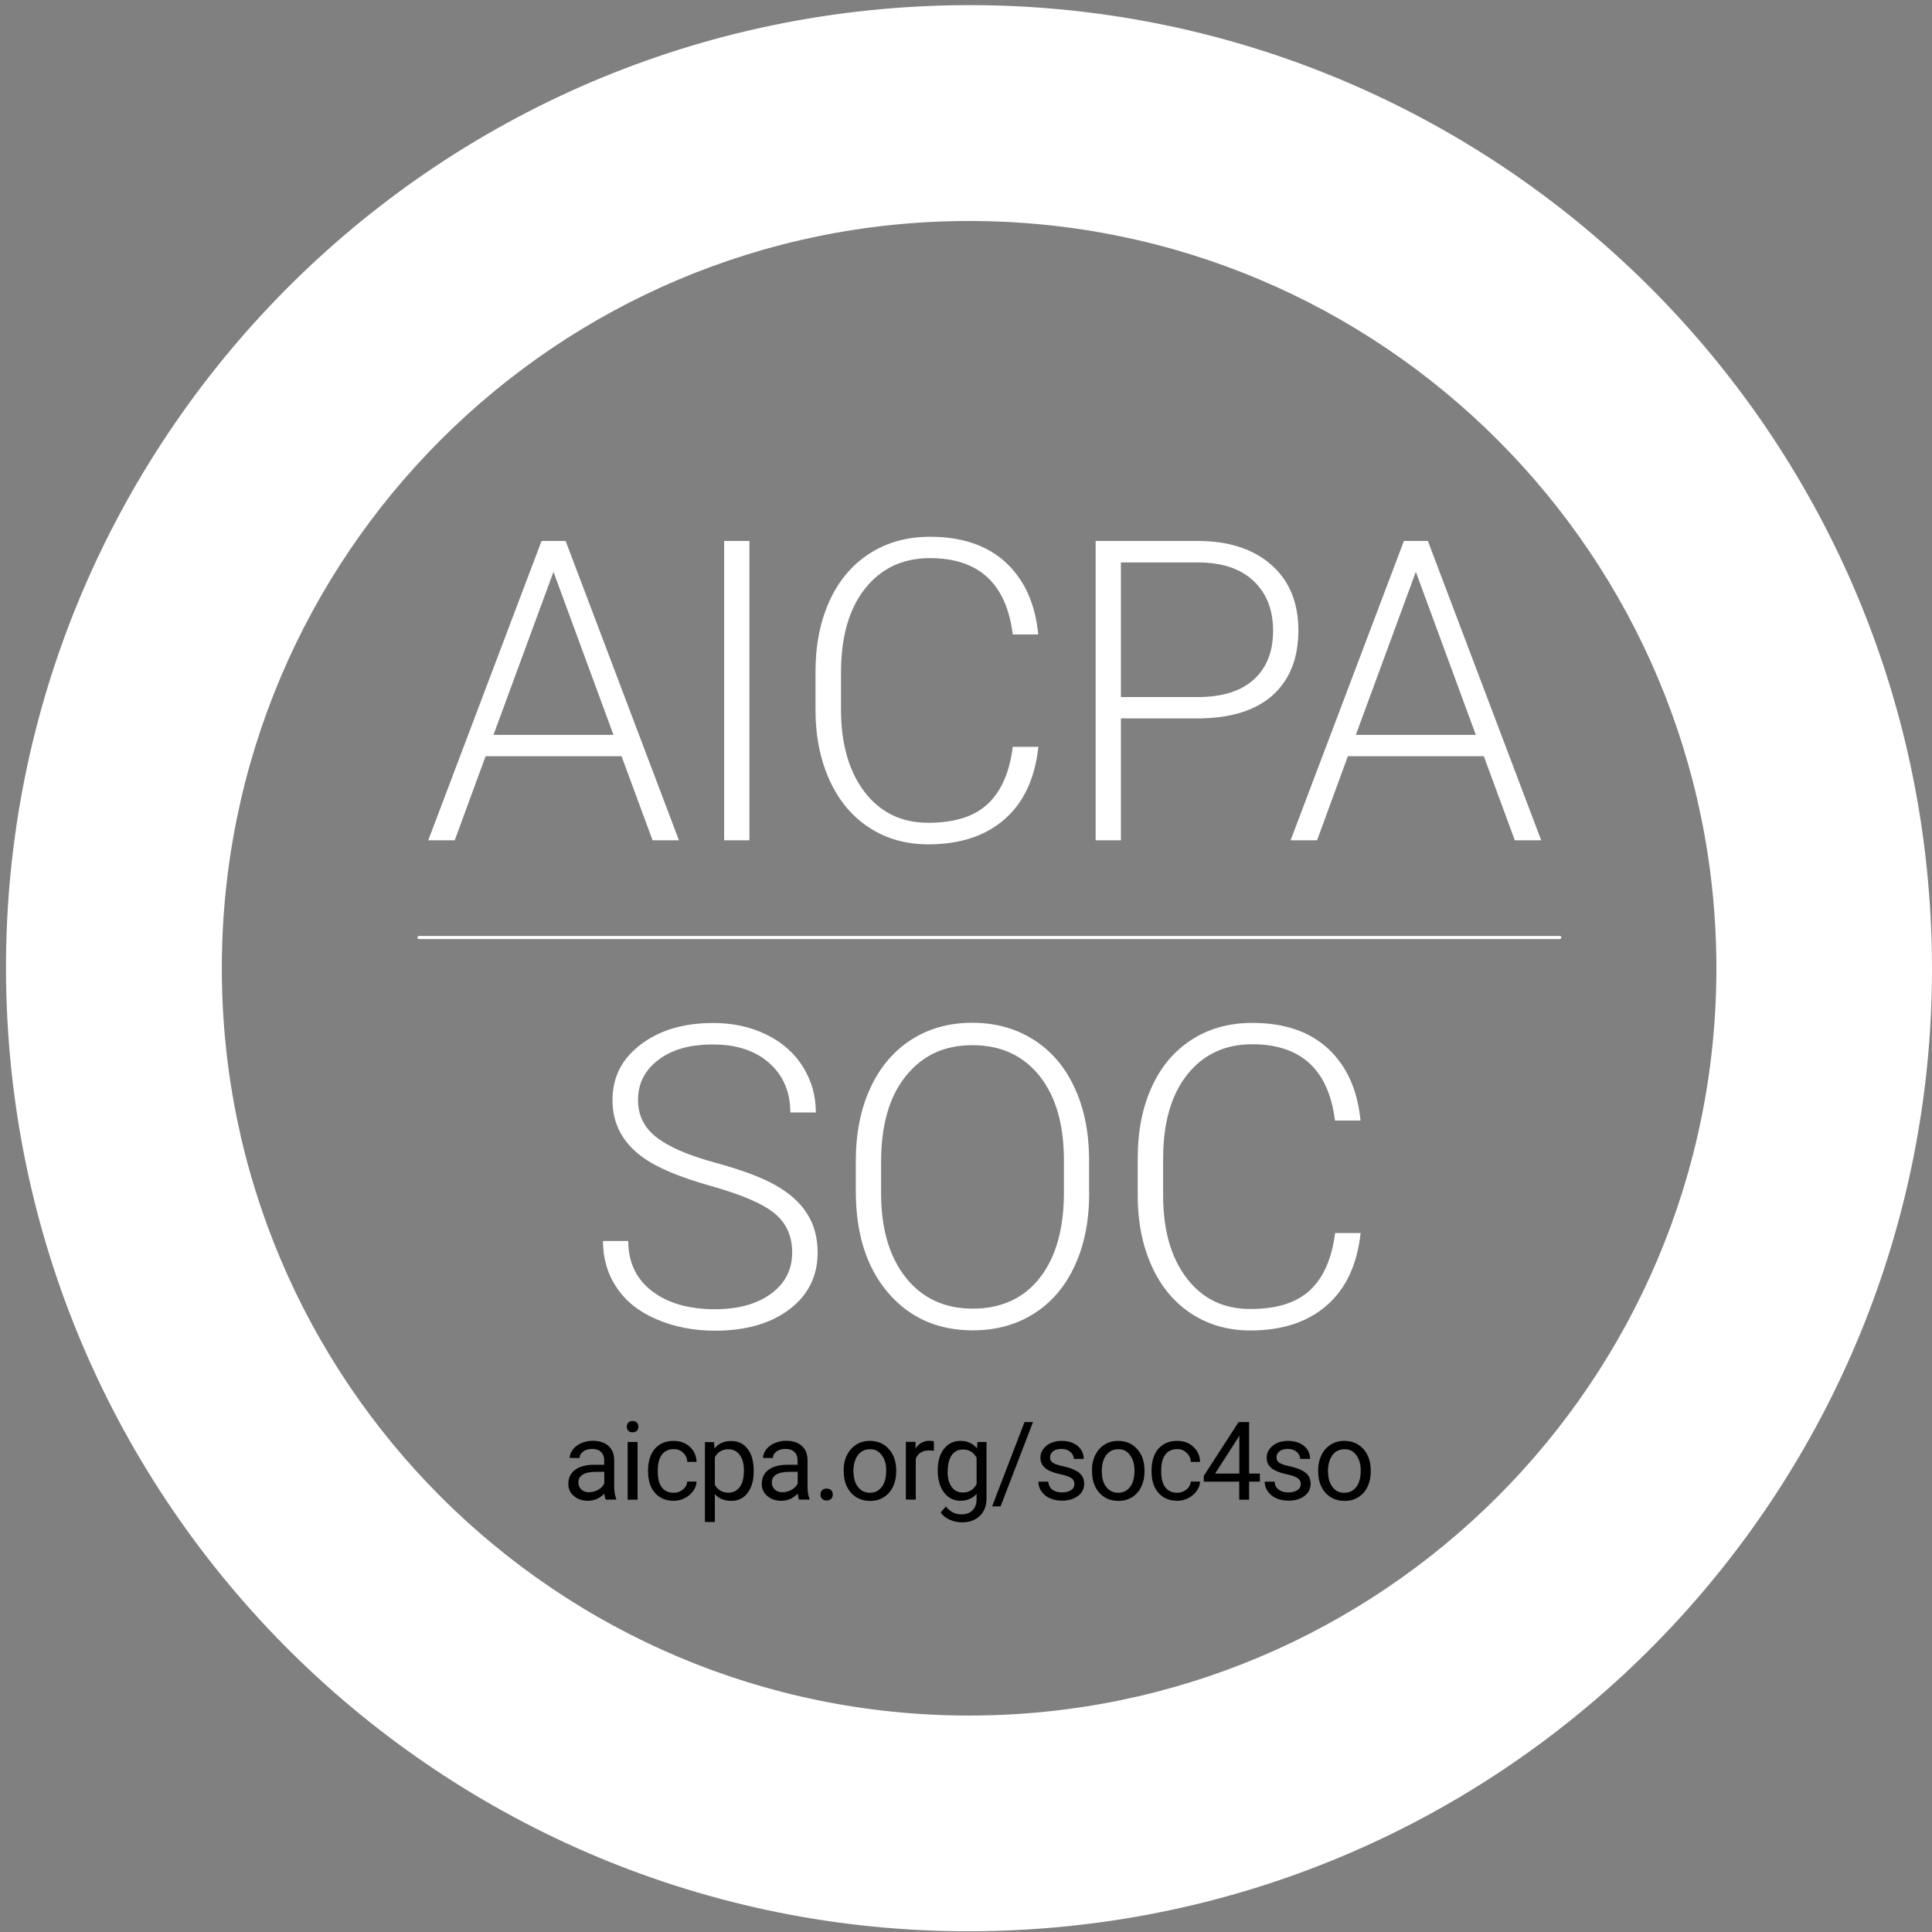
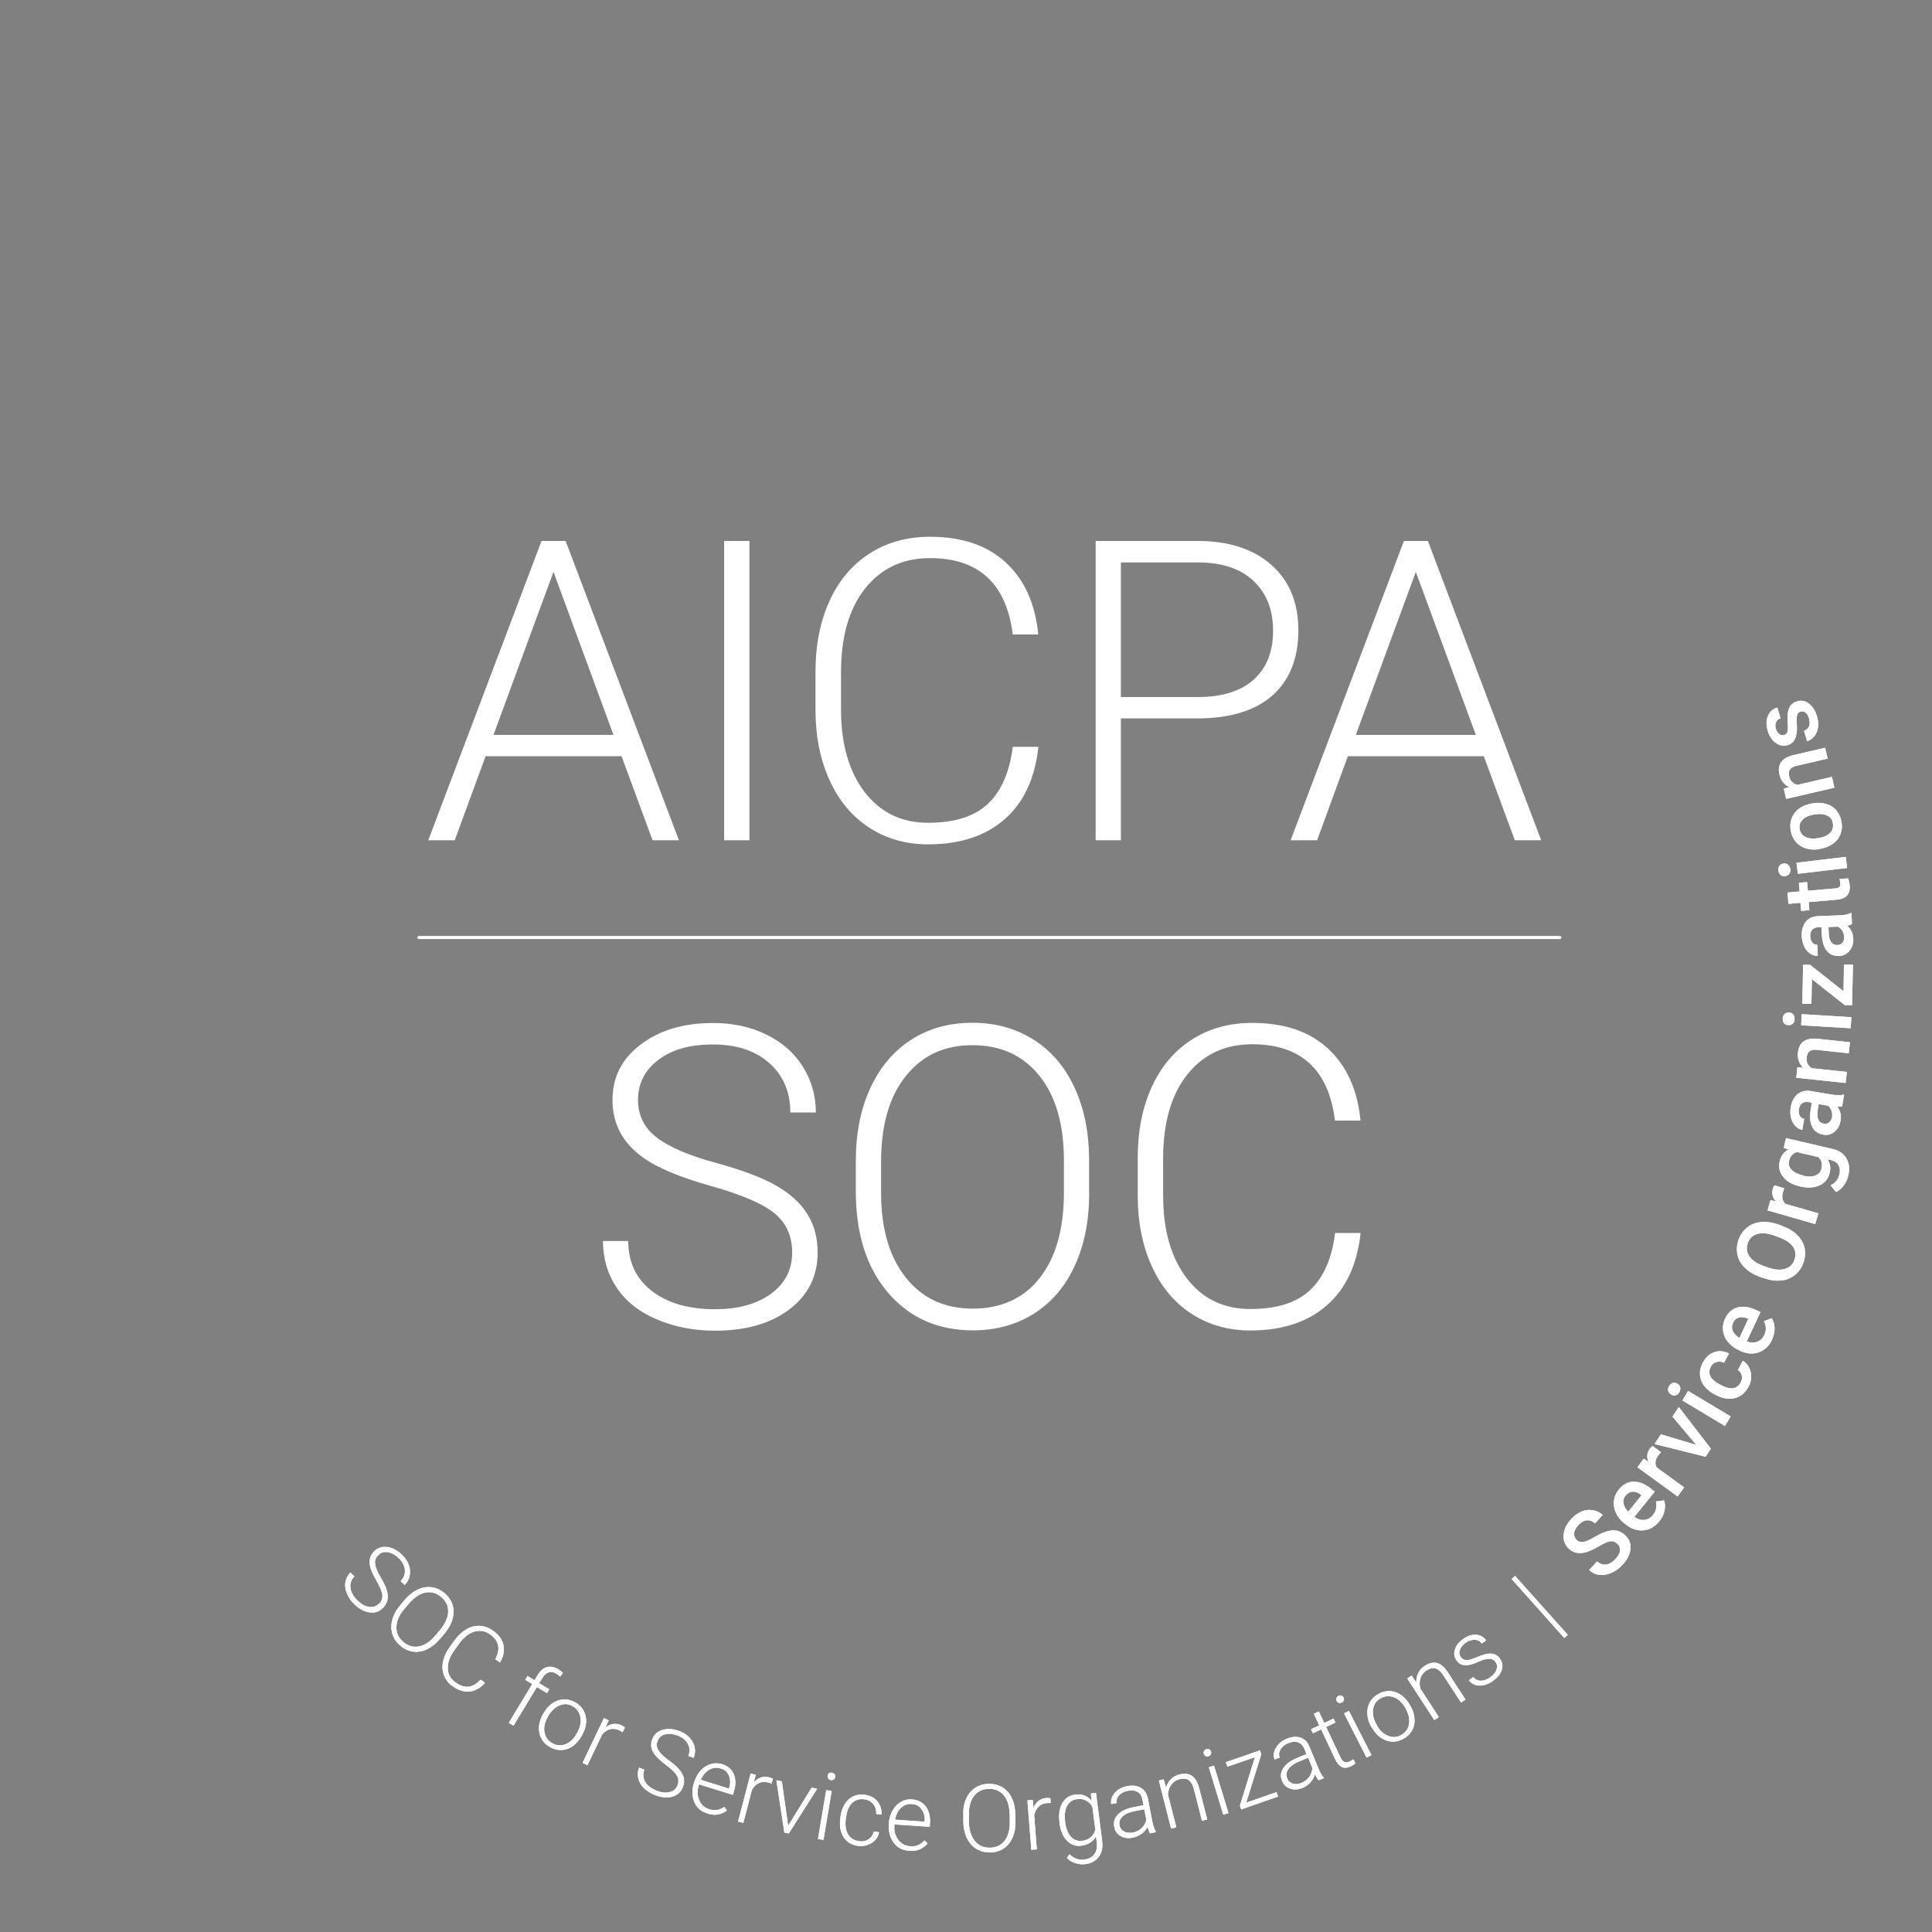
<svg xmlns="http://www.w3.org/2000/svg" width="60" height="60" viewBox="0 0 60 60" fill="none">
  <rect x="0" y="0" width="60" height="60" fill="#808080" stroke="none" />
  <g clip-path="url(#clip0_9887_4223)">
-     <path fill-rule="evenodd" clip-rule="evenodd" d="M0.211 31.281C-0.459 14.778 12.378 0.855 28.881 0.185H28.878C29.289 0.167 29.7 0.159 30.111 0.159C46.07 0.159 59.322 12.763 59.974 28.855C59.992 29.241 60 29.63 60 30.018V30.159C59.963 46.089 47.374 59.3 31.307 59.952C14.803 60.622 0.881 47.785 0.211 31.281ZM30.096 53.278C17.278 53.278 6.889 42.889 6.889 30.071C6.889 17.256 17.278 6.863 30.096 6.863C42.915 6.863 53.304 17.252 53.304 30.071C53.304 42.889 42.915 53.278 30.096 53.278Z" fill="white" />
    <path fill-rule="evenodd" clip-rule="evenodd" d="M42.255 38.293C42.148 39.27 41.8 40.022 41.203 40.541C40.611 41.059 39.818 41.319 38.833 41.319C38.144 41.319 37.533 41.145 37.003 40.8C36.474 40.456 36.063 39.967 35.774 39.333C35.485 38.7 35.337 37.978 35.333 37.167V35.959C35.333 35.133 35.477 34.4 35.766 33.763C36.055 33.126 36.47 32.633 37.014 32.285C37.559 31.937 38.181 31.767 38.889 31.767C39.885 31.767 40.67 32.033 41.248 32.57C41.826 33.107 42.159 33.848 42.252 34.8H41.459C41.263 33.222 40.407 32.43 38.885 32.43C38.044 32.43 37.37 32.745 36.87 33.374C36.37 34.004 36.122 34.874 36.122 35.989V37.126C36.122 38.2 36.366 39.056 36.852 39.693C37.34 40.333 37.996 40.652 38.829 40.652C39.663 40.652 40.27 40.456 40.689 40.063C41.107 39.67 41.363 39.078 41.463 38.293H42.255ZM33.826 37.048C33.826 37.904 33.678 38.656 33.381 39.3C33.085 39.948 32.663 40.444 32.114 40.793C31.566 41.141 30.929 41.315 30.211 41.315C29.126 41.315 28.248 40.926 27.581 40.148C26.915 39.37 26.578 38.322 26.578 37.004V36.048C26.578 35.2 26.726 34.452 27.026 33.796C27.326 33.145 27.752 32.641 28.3 32.289C28.848 31.937 29.481 31.763 30.196 31.763C30.911 31.763 31.541 31.937 32.089 32.282C32.637 32.626 33.059 33.115 33.355 33.745C33.655 34.374 33.811 35.104 33.822 35.933V37.044L33.826 37.048ZM33.041 36.041C33.041 34.922 32.789 34.044 32.281 33.411C31.774 32.778 31.081 32.459 30.2 32.459C29.318 32.459 28.648 32.778 28.133 33.415C27.618 34.052 27.363 34.941 27.363 36.081V37.052C27.363 38.156 27.618 39.03 28.129 39.674C28.64 40.319 29.333 40.641 30.211 40.641C31.089 40.641 31.796 40.322 32.292 39.685C32.792 39.048 33.041 38.163 33.041 37.026V36.041ZM24.603 38.907C24.603 38.393 24.422 37.985 24.059 37.685C23.696 37.385 23.037 37.1 22.074 36.83C21.111 36.559 20.411 36.267 19.966 35.944C19.337 35.493 19.022 34.9 19.022 34.17C19.022 33.441 19.314 32.882 19.9 32.437C20.485 31.993 21.233 31.77 22.144 31.77C22.763 31.77 23.314 31.889 23.8 32.13C24.289 32.367 24.666 32.7 24.933 33.126C25.2 33.552 25.337 34.026 25.337 34.548H24.544C24.544 33.911 24.326 33.4 23.892 33.015C23.459 32.63 22.874 32.437 22.144 32.437C21.415 32.437 20.866 32.596 20.448 32.915C20.026 33.233 19.814 33.648 19.814 34.159C19.814 34.633 20.003 35.019 20.381 35.315C20.759 35.611 21.366 35.878 22.2 36.104C23.033 36.333 23.666 36.567 24.096 36.815C24.526 37.059 24.852 37.352 25.066 37.693C25.285 38.033 25.392 38.437 25.392 38.9C25.392 39.633 25.1 40.219 24.515 40.663C23.929 41.107 23.159 41.326 22.2 41.326C21.544 41.326 20.944 41.207 20.396 40.974C19.848 40.741 19.433 40.411 19.152 39.989C18.87 39.567 18.726 39.085 18.726 38.541H19.511C19.511 39.196 19.755 39.715 20.244 40.093C20.733 40.47 21.385 40.659 22.2 40.659C22.922 40.659 23.503 40.5 23.941 40.181C24.378 39.863 24.6 39.437 24.6 38.911M46.081 23.485H41.859L40.903 26.096H40.081L43.6 16.8H44.344L47.863 26.096H47.044L46.081 23.485ZM42.103 22.822H45.833L43.97 17.759L42.107 22.822H42.103ZM34.811 22.311V26.096H34.026V16.8H37.192C38.159 16.8 38.922 17.048 39.481 17.541C40.041 18.033 40.322 18.711 40.322 19.578C40.322 20.445 40.052 21.122 39.514 21.6C38.977 22.074 38.196 22.311 37.174 22.311H34.811ZM34.811 21.648H37.192C37.955 21.648 38.533 21.467 38.937 21.104C39.337 20.741 39.537 20.237 39.537 19.589C39.537 18.941 39.337 18.433 38.941 18.052C38.544 17.67 37.977 17.474 37.244 17.467H34.811V21.648ZM32.248 23.196C32.141 24.174 31.792 24.926 31.196 25.445C30.603 25.963 29.811 26.222 28.826 26.222C28.137 26.222 27.526 26.048 26.996 25.704C26.466 25.359 26.055 24.87 25.766 24.237C25.477 23.604 25.329 22.881 25.326 22.07V20.863C25.326 20.037 25.47 19.304 25.759 18.667C26.048 18.03 26.466 17.537 27.007 17.189C27.552 16.841 28.174 16.67 28.881 16.67C29.878 16.67 30.663 16.937 31.241 17.474C31.818 18.011 32.152 18.752 32.244 19.704H31.452C31.255 18.126 30.4 17.333 28.881 17.333C28.037 17.333 27.366 17.648 26.866 18.278C26.366 18.907 26.118 19.778 26.118 20.889V22.026C26.118 23.1 26.363 23.956 26.848 24.593C27.337 25.23 27.992 25.552 28.822 25.552C29.652 25.552 30.263 25.356 30.681 24.963C31.096 24.57 31.355 23.978 31.452 23.193H32.244L32.248 23.196ZM22.489 26.096H23.274V16.8H22.489V26.096ZM19.3 23.485H15.081L14.122 26.096H13.3L16.818 16.8H17.566L21.085 26.096H20.266L19.303 23.485H19.3ZM15.322 22.822H19.052L17.189 17.759L15.326 22.822H15.322ZM55.926 22.096C55.866 22.111 55.826 22.148 55.811 22.211C55.792 22.27 55.789 22.359 55.8 22.478C55.811 22.596 55.807 22.7 55.792 22.789C55.763 22.978 55.67 23.096 55.518 23.141C55.389 23.178 55.266 23.156 55.152 23.074C55.033 22.993 54.952 22.87 54.9 22.704C54.848 22.526 54.848 22.37 54.903 22.237C54.959 22.104 55.055 22.015 55.196 21.974L55.296 22.307C55.233 22.326 55.185 22.363 55.159 22.426C55.129 22.485 55.129 22.556 55.152 22.633C55.174 22.707 55.207 22.759 55.255 22.796C55.303 22.833 55.355 22.845 55.411 22.826C55.463 22.811 55.496 22.778 55.511 22.726C55.526 22.674 55.529 22.578 55.518 22.441C55.507 22.3 55.511 22.189 55.529 22.104C55.544 22.026 55.574 21.956 55.622 21.896C55.674 21.841 55.733 21.8 55.807 21.782C55.941 21.741 56.066 21.763 56.178 21.852C56.292 21.937 56.377 22.07 56.429 22.248C56.466 22.37 56.474 22.485 56.459 22.593C56.448 22.696 56.407 22.785 56.344 22.867C56.281 22.941 56.207 22.993 56.122 23.019L56.026 22.696C56.103 22.667 56.155 22.622 56.181 22.552C56.207 22.485 56.207 22.407 56.181 22.315C56.155 22.226 56.118 22.167 56.074 22.13C56.029 22.093 55.977 22.081 55.922 22.1M55.396 24.493L55.566 24.445C55.407 24.367 55.303 24.233 55.263 24.056C55.189 23.741 55.333 23.541 55.689 23.452L56.681 23.222L56.759 23.559L55.785 23.785C55.689 23.807 55.626 23.845 55.589 23.896C55.552 23.948 55.544 24.022 55.566 24.115C55.596 24.252 55.681 24.337 55.822 24.374L56.892 24.126L56.97 24.463L55.47 24.811L55.396 24.493ZM56.507 26.37C56.359 26.396 56.218 26.389 56.089 26.348C55.963 26.311 55.859 26.244 55.77 26.145C55.685 26.041 55.633 25.926 55.611 25.793C55.578 25.589 55.614 25.411 55.726 25.259C55.837 25.111 56 25.011 56.218 24.963L56.3 24.948C56.441 24.922 56.578 24.93 56.715 24.967C56.84 25.004 56.948 25.07 57.029 25.167C57.111 25.263 57.166 25.381 57.189 25.522C57.226 25.737 57.181 25.919 57.059 26.074C56.937 26.226 56.759 26.322 56.518 26.363H56.5L56.507 26.37ZM56.481 26.026C56.637 26 56.755 25.948 56.833 25.867C56.911 25.789 56.941 25.689 56.922 25.574C56.907 25.459 56.848 25.378 56.74 25.326C56.641 25.278 56.503 25.267 56.329 25.296C56.178 25.322 56.059 25.374 55.981 25.456C55.9 25.537 55.87 25.633 55.892 25.748C55.907 25.859 55.966 25.941 56.07 25.993C56.17 26.044 56.307 26.056 56.485 26.026M55.437 27.207C55.385 27.215 55.34 27.204 55.3 27.174C55.263 27.145 55.237 27.1 55.229 27.037C55.222 26.974 55.233 26.926 55.266 26.885C55.3 26.845 55.34 26.822 55.392 26.819C55.444 26.811 55.489 26.822 55.529 26.856C55.566 26.885 55.592 26.933 55.6 26.993C55.607 27.056 55.596 27.104 55.566 27.141C55.533 27.181 55.492 27.2 55.444 27.207H55.437ZM57.322 26.611L57.363 26.956L55.833 27.137L55.792 26.793L57.322 26.611ZM55.514 27.719L55.889 27.685L55.866 27.415L56.122 27.393L56.144 27.663L57 27.589C57.059 27.585 57.1 27.567 57.126 27.544C57.148 27.519 57.159 27.478 57.152 27.419C57.152 27.378 57.141 27.337 57.126 27.3L57.392 27.278C57.422 27.356 57.437 27.43 57.444 27.504C57.466 27.77 57.333 27.915 57.041 27.941L56.17 28.015L56.192 28.267L55.937 28.289L55.914 28.037L55.541 28.07L55.511 27.726L55.514 27.719ZM57.507 28.704C57.463 28.726 57.414 28.741 57.366 28.748C57.485 28.852 57.548 28.985 57.555 29.145C57.563 29.3 57.522 29.426 57.437 29.53C57.352 29.63 57.244 29.685 57.114 29.689C56.952 29.696 56.822 29.641 56.729 29.522C56.637 29.404 56.585 29.23 56.578 29.004L56.57 28.793H56.47C56.389 28.8 56.326 28.826 56.281 28.87C56.237 28.919 56.215 28.985 56.218 29.078C56.218 29.148 56.24 29.215 56.285 29.27C56.326 29.319 56.377 29.341 56.437 29.341L56.452 29.685C56.363 29.685 56.281 29.663 56.211 29.611C56.129 29.552 56.07 29.478 56.029 29.389C55.981 29.289 55.959 29.181 55.955 29.07C55.948 28.889 55.989 28.744 56.074 28.633C56.159 28.522 56.285 28.463 56.448 28.452L57.144 28.426C57.281 28.422 57.392 28.396 57.474 28.356H57.5L57.514 28.707L57.507 28.704ZM57.27 29.096C57.27 29.03 57.248 28.963 57.215 28.907C57.181 28.852 57.137 28.807 57.074 28.778L56.785 28.789L56.792 28.974C56.796 29.104 56.822 29.196 56.87 29.259C56.918 29.322 56.981 29.352 57.063 29.348C57.126 29.348 57.178 29.326 57.218 29.278C57.255 29.233 57.274 29.174 57.27 29.096ZM57.252 30.782L57.266 29.959H57.544L57.518 31.215H57.292L56.27 30.407L56.255 31.174H55.974L55.996 29.963H56.215L57.244 30.778L57.252 30.782ZM55.537 31.837C55.485 31.837 55.444 31.815 55.407 31.778C55.374 31.741 55.359 31.693 55.363 31.63C55.363 31.567 55.389 31.519 55.426 31.489C55.466 31.456 55.511 31.441 55.563 31.445C55.614 31.445 55.655 31.467 55.689 31.504C55.722 31.541 55.737 31.589 55.733 31.652C55.733 31.715 55.711 31.763 55.674 31.793C55.637 31.826 55.592 31.841 55.541 31.833L55.537 31.837ZM57.496 31.589L57.474 31.933L55.937 31.841L55.955 31.496L57.496 31.589ZM55.818 33.148L55.996 33.156C55.87 33.03 55.818 32.874 55.837 32.689C55.87 32.37 56.07 32.226 56.437 32.259L57.452 32.367L57.414 32.711L56.422 32.604C56.326 32.593 56.252 32.607 56.2 32.645C56.148 32.681 56.118 32.748 56.107 32.844C56.092 32.985 56.144 33.093 56.263 33.174L57.355 33.289L57.318 33.633L55.785 33.47L55.818 33.145V33.148ZM57.207 34.356C57.178 34.367 57.126 34.37 57.059 34.37C57.155 34.496 57.189 34.641 57.163 34.796C57.137 34.948 57.074 35.067 56.97 35.148C56.866 35.233 56.752 35.263 56.622 35.237C56.459 35.211 56.348 35.13 56.278 34.993C56.211 34.856 56.196 34.678 56.233 34.456L56.27 34.245L56.17 34.226C56.092 34.215 56.026 34.226 55.97 34.259C55.914 34.296 55.881 34.359 55.866 34.448C55.852 34.519 55.859 34.585 55.892 34.648C55.922 34.704 55.966 34.737 56.029 34.748L55.974 35.089C55.885 35.074 55.815 35.033 55.755 34.967C55.689 34.893 55.644 34.807 55.622 34.715C55.596 34.604 55.592 34.496 55.614 34.385C55.644 34.207 55.715 34.074 55.822 33.981C55.929 33.893 56.063 33.859 56.226 33.882L56.911 33.996C57.048 34.019 57.159 34.019 57.248 33.996H57.27L57.211 34.348L57.207 34.356ZM56.896 34.693C56.907 34.626 56.9 34.559 56.877 34.493C56.855 34.43 56.822 34.378 56.766 34.337L56.481 34.289L56.452 34.474C56.429 34.6 56.437 34.7 56.47 34.77C56.503 34.844 56.559 34.885 56.641 34.896C56.703 34.911 56.759 34.896 56.807 34.856C56.855 34.819 56.881 34.763 56.896 34.693ZM55.896 36.844C55.663 36.789 55.489 36.693 55.377 36.548C55.263 36.407 55.229 36.245 55.27 36.063C55.311 35.893 55.4 35.77 55.544 35.7L55.396 35.648L55.466 35.344L56.922 35.685C57.118 35.73 57.259 35.83 57.344 35.978C57.429 36.126 57.448 36.307 57.4 36.515C57.374 36.626 57.326 36.726 57.255 36.822C57.185 36.919 57.107 36.981 57.018 37.019L56.852 36.811C57 36.737 57.089 36.622 57.126 36.47C57.152 36.359 57.141 36.263 57.096 36.185C57.052 36.107 56.97 36.052 56.852 36.026L56.752 36.004C56.837 36.126 56.863 36.267 56.822 36.43C56.781 36.604 56.678 36.733 56.511 36.811C56.344 36.889 56.141 36.9 55.892 36.844M56.003 36.515C56.155 36.548 56.281 36.548 56.381 36.504C56.485 36.463 56.548 36.389 56.57 36.278C56.6 36.141 56.57 36.026 56.466 35.933L55.807 35.778C55.678 35.815 55.6 35.9 55.566 36.037C55.537 36.148 55.559 36.245 55.637 36.326C55.711 36.407 55.833 36.467 56.003 36.507M55.418 36.896C55.4 36.937 55.381 36.981 55.37 37.03C55.326 37.181 55.355 37.304 55.455 37.389L56.47 37.681L56.374 38.015L54.892 37.589L54.985 37.27L55.152 37.311C55.048 37.193 55.014 37.063 55.055 36.922C55.066 36.882 55.085 36.844 55.107 36.811L55.418 36.904V36.896ZM55.337 38.07C55.529 38.137 55.685 38.23 55.807 38.348C55.929 38.467 56.007 38.6 56.041 38.748C56.074 38.907 56.063 39.063 56.007 39.215C55.955 39.367 55.866 39.496 55.74 39.596C55.614 39.696 55.47 39.756 55.307 39.767C55.141 39.785 54.963 39.759 54.774 39.693L54.663 39.656C54.474 39.589 54.315 39.496 54.192 39.374C54.074 39.263 53.996 39.13 53.959 38.97C53.926 38.819 53.937 38.667 53.992 38.504C54.048 38.344 54.137 38.219 54.255 38.122C54.374 38.026 54.518 37.97 54.685 37.952C54.852 37.937 55.033 37.959 55.222 38.026L55.329 38.063L55.337 38.07ZM55.114 38.374C54.896 38.296 54.718 38.282 54.574 38.322C54.429 38.363 54.329 38.459 54.278 38.611C54.226 38.759 54.244 38.893 54.329 39.019C54.414 39.141 54.563 39.241 54.774 39.319L54.889 39.359C55.103 39.433 55.285 39.452 55.429 39.407C55.578 39.367 55.678 39.27 55.729 39.122C55.781 38.974 55.766 38.837 55.681 38.715C55.596 38.593 55.444 38.493 55.222 38.415L55.118 38.378L55.114 38.374ZM55.037 41.6C54.944 41.8 54.807 41.93 54.622 41.996C54.441 42.063 54.244 42.044 54.037 41.948L54 41.93C53.866 41.87 53.755 41.785 53.663 41.674C53.578 41.574 53.529 41.459 53.511 41.33C53.496 41.2 53.514 41.078 53.57 40.959C53.659 40.77 53.789 40.652 53.959 40.604C54.129 40.556 54.326 40.585 54.548 40.689L54.674 40.748L54.248 41.659C54.366 41.704 54.477 41.707 54.574 41.67C54.674 41.633 54.744 41.563 54.792 41.463C54.859 41.319 54.855 41.174 54.781 41.03L55.022 40.937C55.078 41.033 55.111 41.137 55.111 41.252C55.111 41.367 55.089 41.481 55.033 41.6M53.822 41.081C53.781 41.163 53.778 41.248 53.815 41.333C53.852 41.415 53.918 41.489 54.018 41.552L54.296 40.956L54.274 40.944C54.166 40.904 54.074 40.893 53.996 40.919C53.918 40.941 53.859 40.996 53.818 41.085M54.055 42.944C54.096 42.874 54.107 42.8 54.092 42.719C54.078 42.645 54.037 42.589 53.97 42.548L54.126 42.259C54.207 42.307 54.274 42.378 54.318 42.467C54.366 42.556 54.385 42.656 54.385 42.763C54.385 42.87 54.355 42.974 54.3 43.07C54.196 43.259 54.055 43.378 53.87 43.422C53.689 43.467 53.489 43.43 53.27 43.315L53.237 43.296C53.029 43.185 52.896 43.041 52.829 42.863C52.766 42.685 52.785 42.504 52.885 42.311C52.974 42.148 53.089 42.044 53.24 41.993C53.389 41.941 53.541 41.956 53.696 42.033L53.541 42.322C53.466 42.282 53.389 42.274 53.307 42.3C53.226 42.322 53.166 42.374 53.129 42.448C53.078 42.548 53.07 42.645 53.114 42.733C53.155 42.826 53.252 42.911 53.396 42.989L53.444 43.015C53.592 43.093 53.715 43.126 53.818 43.115C53.918 43.1 53.996 43.044 54.052 42.944M51.896 43.307C51.852 43.282 51.822 43.245 51.807 43.196C51.792 43.148 51.807 43.1 51.837 43.044C51.87 42.993 51.907 42.959 51.955 42.948C52.007 42.937 52.052 42.948 52.096 42.974C52.141 43 52.17 43.037 52.181 43.085C52.192 43.133 52.181 43.181 52.152 43.237C52.118 43.293 52.081 43.322 52.033 43.333C51.985 43.344 51.937 43.337 51.896 43.307ZM53.748 43.989L53.57 44.285L52.248 43.493L52.426 43.196L53.748 43.989ZM52.681 44.874L51.941 43.996L52.137 43.696L53.133 44.989L52.97 45.241L51.385 44.844L51.581 44.544L52.685 44.874H52.681ZM51.585 45.1C51.552 45.133 51.518 45.17 51.492 45.207C51.4 45.337 51.385 45.459 51.452 45.574L52.303 46.193L52.1 46.474L50.852 45.567L51.048 45.3L51.192 45.396C51.133 45.248 51.148 45.115 51.233 44.996C51.255 44.963 51.285 44.933 51.322 44.907L51.585 45.1ZM51.537 47.241C51.4 47.411 51.233 47.507 51.041 47.526C50.848 47.544 50.663 47.481 50.481 47.337L50.448 47.311C50.333 47.222 50.244 47.111 50.185 46.981C50.129 46.863 50.107 46.741 50.122 46.607C50.137 46.481 50.185 46.367 50.266 46.267C50.4 46.104 50.552 46.019 50.729 46.015C50.907 46.011 51.089 46.085 51.281 46.237L51.389 46.326L50.755 47.111C50.863 47.181 50.966 47.215 51.07 47.2C51.174 47.189 51.263 47.141 51.333 47.052C51.433 46.93 51.463 46.789 51.426 46.63L51.681 46.596C51.715 46.704 51.718 46.811 51.692 46.922C51.666 47.041 51.611 47.148 51.533 47.241M50.485 46.444C50.426 46.515 50.403 46.596 50.418 46.685C50.433 46.774 50.481 46.859 50.566 46.948L50.981 46.433L50.963 46.419C50.866 46.352 50.781 46.322 50.7 46.326C50.618 46.33 50.548 46.37 50.489 46.444M50.218 47.937C50.152 47.874 50.078 47.852 49.996 47.867C49.918 47.882 49.803 47.933 49.652 48.022C49.503 48.111 49.37 48.17 49.259 48.204C49.044 48.263 48.866 48.23 48.726 48.1C48.603 47.985 48.548 47.844 48.559 47.67C48.57 47.496 48.652 47.33 48.8 47.17C48.896 47.063 49.003 46.989 49.118 46.941C49.233 46.893 49.348 46.878 49.466 46.9C49.581 46.919 49.685 46.967 49.774 47.048L49.533 47.311C49.455 47.237 49.37 47.207 49.278 47.215C49.185 47.222 49.1 47.274 49.014 47.367C48.937 47.452 48.892 47.537 48.885 47.619C48.877 47.7 48.907 47.77 48.974 47.833C49.029 47.885 49.1 47.9 49.185 47.885C49.27 47.867 49.385 47.815 49.529 47.73C49.674 47.645 49.803 47.585 49.914 47.556C50.026 47.526 50.126 47.519 50.215 47.537C50.303 47.556 50.389 47.604 50.466 47.674C50.592 47.793 50.652 47.933 50.637 48.1C50.622 48.267 50.541 48.433 50.385 48.6C50.289 48.707 50.174 48.789 50.044 48.848C49.918 48.904 49.796 48.922 49.678 48.911C49.552 48.896 49.444 48.844 49.355 48.756L49.6 48.489C49.689 48.57 49.781 48.6 49.881 48.589C49.981 48.574 50.081 48.515 50.178 48.407C50.263 48.315 50.307 48.23 50.311 48.148C50.318 48.067 50.289 47.996 50.226 47.941M48.689 50.774L48.581 50.87L46.944 49.037L47.052 48.941L48.692 50.774H48.689ZM46.452 51.619C46.403 51.548 46.333 51.515 46.248 51.515C46.163 51.515 46.055 51.541 45.929 51.6C45.803 51.659 45.696 51.693 45.614 51.707C45.541 51.722 45.47 51.719 45.396 51.696C45.329 51.67 45.278 51.63 45.237 51.57C45.166 51.474 45.144 51.363 45.181 51.237C45.215 51.115 45.296 51.004 45.426 50.911C45.563 50.807 45.7 50.759 45.833 50.767C45.966 50.774 46.074 50.833 46.155 50.941L46.018 51.041C45.963 50.963 45.889 50.926 45.792 50.926C45.696 50.926 45.603 50.956 45.511 51.022C45.422 51.089 45.363 51.163 45.337 51.245C45.307 51.322 45.318 51.396 45.37 51.463C45.411 51.526 45.47 51.556 45.544 51.556C45.614 51.556 45.722 51.526 45.863 51.467C46.003 51.407 46.114 51.37 46.2 51.359C46.285 51.348 46.355 51.352 46.418 51.378C46.481 51.404 46.537 51.444 46.581 51.511C46.659 51.615 46.678 51.73 46.641 51.856C46.603 51.981 46.514 52.093 46.377 52.193C46.233 52.3 46.089 52.348 45.948 52.348C45.807 52.344 45.696 52.289 45.618 52.181L45.755 52.081C45.818 52.159 45.896 52.196 45.996 52.196C46.092 52.196 46.189 52.156 46.292 52.081C46.389 52.011 46.452 51.933 46.477 51.848C46.503 51.763 46.496 51.689 46.448 51.622M43.837 52.033L43.985 52.252C43.981 52.148 44 52.044 44.048 51.952C44.092 51.863 44.159 51.789 44.248 51.733C44.389 51.645 44.514 51.615 44.633 51.648C44.752 51.681 44.863 51.778 44.963 51.933L45.514 52.782L45.374 52.874L44.822 52.026C44.748 51.911 44.666 51.841 44.581 51.815C44.496 51.789 44.4 51.815 44.296 51.882C44.207 51.937 44.148 52.019 44.114 52.119C44.081 52.219 44.081 52.326 44.111 52.441L44.685 53.326L44.544 53.419L43.703 52.126L43.84 52.037L43.837 52.033ZM42.585 53.626C42.514 53.504 42.474 53.374 42.463 53.233C42.455 53.104 42.481 52.981 42.537 52.874C42.596 52.763 42.685 52.678 42.8 52.611C42.977 52.511 43.159 52.489 43.34 52.552C43.522 52.615 43.67 52.748 43.789 52.956L43.807 52.985C43.881 53.115 43.922 53.245 43.929 53.378C43.941 53.504 43.914 53.626 43.855 53.737C43.792 53.848 43.703 53.937 43.592 53.996C43.414 54.096 43.233 54.115 43.052 54.052C42.87 53.989 42.722 53.856 42.603 53.648L42.589 53.619L42.585 53.626ZM42.759 53.581C42.848 53.741 42.966 53.852 43.107 53.907C43.252 53.967 43.389 53.956 43.522 53.878C43.655 53.804 43.737 53.689 43.759 53.541C43.785 53.393 43.748 53.233 43.655 53.063L43.641 53.033C43.581 52.93 43.511 52.848 43.426 52.785C43.344 52.722 43.255 52.689 43.155 52.678C43.055 52.67 42.966 52.693 42.881 52.741C42.744 52.815 42.666 52.926 42.644 53.078C42.618 53.23 42.655 53.389 42.748 53.556L42.763 53.585L42.759 53.581ZM41.511 52.826C41.496 52.796 41.492 52.77 41.503 52.737C41.514 52.704 41.533 52.681 41.566 52.667C41.596 52.652 41.626 52.648 41.659 52.659C41.689 52.67 41.711 52.689 41.726 52.719C41.74 52.748 41.744 52.774 41.733 52.804C41.722 52.837 41.703 52.859 41.67 52.87C41.641 52.889 41.611 52.889 41.578 52.882C41.548 52.87 41.526 52.852 41.511 52.826ZM42.592 54.507L42.441 54.585L41.74 53.211L41.892 53.133L42.592 54.507ZM40.959 53.152L41.126 53.507L41.414 53.37L41.474 53.496L41.185 53.633L41.622 54.563C41.659 54.641 41.7 54.693 41.744 54.715C41.789 54.741 41.844 54.737 41.911 54.707C41.937 54.696 41.977 54.67 42.029 54.637L42.096 54.759C42.052 54.8 42 54.833 41.941 54.859C41.837 54.907 41.744 54.915 41.666 54.874C41.589 54.833 41.522 54.756 41.466 54.637L41.029 53.707L40.774 53.83L40.715 53.704L40.97 53.581L40.803 53.222L40.959 53.148V53.152ZM40.948 55.285C40.914 55.248 40.877 55.185 40.837 55.1C40.811 55.196 40.763 55.282 40.696 55.356C40.626 55.43 40.544 55.489 40.448 55.526C40.311 55.581 40.185 55.589 40.066 55.548C39.948 55.507 39.866 55.43 39.818 55.311C39.755 55.17 39.77 55.037 39.855 54.911C39.937 54.782 40.081 54.678 40.289 54.593L40.574 54.474L40.507 54.311C40.466 54.211 40.4 54.141 40.315 54.111C40.226 54.078 40.126 54.085 40.003 54.137C39.892 54.181 39.815 54.248 39.766 54.333C39.718 54.419 39.711 54.5 39.744 54.581L39.585 54.645C39.537 54.53 39.552 54.411 39.622 54.285C39.692 54.159 39.807 54.063 39.959 54C40.118 53.933 40.259 53.922 40.385 53.963C40.511 54.004 40.603 54.096 40.663 54.237L40.941 54.911C40.996 55.048 41.055 55.145 41.111 55.204L41.118 55.219L40.948 55.289V55.285ZM40.407 55.374C40.511 55.333 40.592 55.27 40.659 55.181C40.722 55.096 40.752 55.004 40.755 54.904L40.626 54.589L40.344 54.704C40.189 54.77 40.078 54.848 40.011 54.941C39.944 55.033 39.933 55.13 39.974 55.226C40.003 55.307 40.063 55.359 40.144 55.389C40.226 55.419 40.315 55.411 40.407 55.374ZM38.7 55.985L39.644 55.656L39.692 55.793L38.548 56.193L38.507 56.074L38.974 54.57L38.118 54.867L38.07 54.726L39.129 54.359L39.17 54.481L38.7 55.989V55.985ZM37.385 54.467C37.374 54.437 37.377 54.407 37.392 54.378C37.407 54.352 37.429 54.333 37.463 54.322C37.496 54.311 37.529 54.315 37.555 54.33C37.581 54.344 37.6 54.367 37.611 54.4C37.618 54.43 37.618 54.459 37.603 54.485C37.589 54.515 37.563 54.533 37.529 54.541C37.496 54.552 37.463 54.548 37.437 54.533C37.411 54.519 37.392 54.496 37.385 54.463V54.467ZM38.152 56.307L37.989 56.356L37.541 54.882L37.703 54.833L38.152 56.307ZM36.141 55.263L36.211 55.515C36.244 55.407 36.296 55.322 36.366 55.252C36.441 55.181 36.526 55.133 36.626 55.107C36.785 55.067 36.918 55.081 37.018 55.152C37.118 55.222 37.192 55.348 37.24 55.526L37.492 56.504L37.329 56.544L37.078 55.563C37.041 55.43 36.989 55.337 36.918 55.285C36.844 55.233 36.748 55.226 36.626 55.256C36.522 55.282 36.441 55.337 36.377 55.422C36.315 55.507 36.281 55.607 36.27 55.726L36.533 56.748L36.37 56.789L35.989 55.296L36.148 55.256L36.141 55.263ZM35.715 56.937C35.689 56.893 35.663 56.826 35.641 56.733C35.596 56.822 35.533 56.893 35.452 56.952C35.366 57.011 35.274 57.052 35.174 57.07C35.029 57.1 34.903 57.081 34.796 57.015C34.689 56.952 34.622 56.856 34.603 56.733C34.574 56.585 34.614 56.459 34.722 56.348C34.829 56.237 34.992 56.163 35.211 56.122L35.514 56.063L35.481 55.889C35.459 55.782 35.411 55.7 35.333 55.652C35.255 55.604 35.152 55.589 35.026 55.615C34.907 55.637 34.818 55.685 34.752 55.759C34.685 55.833 34.663 55.915 34.678 55.996L34.511 56.026C34.489 55.907 34.526 55.789 34.618 55.681C34.715 55.57 34.84 55.5 35.007 55.47C35.178 55.437 35.318 55.456 35.429 55.522C35.544 55.589 35.614 55.696 35.648 55.848L35.785 56.563C35.815 56.711 35.852 56.815 35.896 56.882V56.9L35.718 56.933L35.715 56.937ZM35.163 56.919C35.274 56.896 35.37 56.852 35.448 56.778C35.526 56.707 35.574 56.622 35.6 56.522L35.537 56.189L35.237 56.245C35.07 56.278 34.944 56.333 34.863 56.411C34.781 56.489 34.748 56.578 34.766 56.681C34.781 56.767 34.826 56.833 34.903 56.874C34.977 56.919 35.063 56.93 35.166 56.911M32.903 56.589C32.874 56.348 32.903 56.152 32.989 56C33.078 55.844 33.211 55.759 33.392 55.733C33.6 55.707 33.77 55.77 33.9 55.922L33.877 55.7L34.037 55.678L34.229 57.174C34.255 57.37 34.218 57.533 34.126 57.663C34.029 57.793 33.889 57.87 33.7 57.893C33.592 57.907 33.489 57.893 33.385 57.859C33.289 57.826 33.203 57.774 33.133 57.7L33.215 57.585C33.352 57.719 33.503 57.77 33.67 57.752C33.811 57.733 33.918 57.678 33.985 57.585C34.055 57.493 34.078 57.37 34.063 57.222L34.037 57.03C33.948 57.193 33.8 57.289 33.592 57.319C33.414 57.348 33.263 57.293 33.137 57.163C33.011 57.037 32.933 56.852 32.903 56.611V56.589ZM33.081 56.596C33.107 56.793 33.166 56.941 33.259 57.041C33.352 57.145 33.47 57.185 33.611 57.167C33.818 57.141 33.955 57.026 34.018 56.83L33.926 56.119C33.881 56.03 33.811 55.963 33.726 55.915C33.637 55.87 33.544 55.859 33.448 55.874C33.307 55.893 33.203 55.963 33.137 56.085C33.07 56.207 33.055 56.378 33.081 56.593M32.633 55.996C32.596 55.993 32.555 55.993 32.518 55.996C32.418 56 32.329 56.037 32.255 56.107C32.185 56.174 32.141 56.263 32.118 56.378L32.2 57.433L32.029 57.448L31.907 55.911L32.074 55.9L32.096 56.145C32.17 55.956 32.307 55.852 32.507 55.837C32.548 55.833 32.585 55.837 32.622 55.848L32.629 56.004L32.633 55.996ZM31.537 56.559C31.541 56.748 31.511 56.919 31.448 57.063C31.385 57.211 31.292 57.322 31.174 57.404C31.044 57.489 30.903 57.53 30.752 57.53C30.511 57.533 30.311 57.452 30.159 57.282C30.007 57.111 29.926 56.882 29.918 56.585V56.37C29.907 56.181 29.937 56.015 30.003 55.867C30.066 55.719 30.159 55.604 30.281 55.526C30.407 55.441 30.548 55.4 30.7 55.4C30.859 55.396 31 55.43 31.126 55.504C31.248 55.578 31.348 55.685 31.415 55.822C31.485 55.963 31.522 56.122 31.529 56.307L31.537 56.556V56.559ZM31.355 56.337C31.348 56.089 31.289 55.893 31.174 55.756C31.059 55.619 30.9 55.548 30.703 55.556C30.511 55.559 30.359 55.633 30.248 55.778C30.137 55.922 30.085 56.122 30.089 56.378V56.596C30.1 56.841 30.163 57.037 30.277 57.178C30.396 57.319 30.552 57.385 30.748 57.382C30.944 57.378 31.1 57.3 31.207 57.156C31.314 57.011 31.366 56.811 31.359 56.559V56.341L31.355 56.337ZM28.244 57.478C27.966 57.463 27.774 57.326 27.666 57.07C27.614 56.944 27.592 56.811 27.603 56.678V56.615C27.618 56.467 27.655 56.337 27.722 56.222C27.789 56.107 27.874 56.019 27.981 55.959C28.089 55.9 28.2 55.87 28.322 55.882C28.507 55.896 28.652 55.97 28.752 56.104C28.852 56.237 28.896 56.415 28.881 56.637L28.874 56.733L27.777 56.659V56.693C27.763 56.867 27.803 57.015 27.896 57.137C27.989 57.259 28.111 57.326 28.263 57.337C28.348 57.344 28.429 57.337 28.507 57.304C28.578 57.274 28.648 57.226 28.707 57.156L28.807 57.245C28.67 57.419 28.481 57.496 28.244 57.478ZM28.314 56.026C28.185 56.015 28.074 56.056 27.981 56.145C27.889 56.233 27.826 56.356 27.796 56.511L28.718 56.574V56.556C28.726 56.407 28.692 56.285 28.618 56.185C28.544 56.081 28.444 56.03 28.314 56.026ZM26.666 57.181C26.785 57.196 26.889 57.178 26.974 57.119C27.063 57.063 27.114 56.981 27.137 56.878L27.3 56.9C27.285 56.993 27.244 57.074 27.181 57.145C27.114 57.215 27.037 57.267 26.944 57.296C26.848 57.33 26.752 57.337 26.652 57.326C26.452 57.3 26.3 57.211 26.2 57.056C26.1 56.9 26.066 56.707 26.096 56.47L26.103 56.419C26.118 56.278 26.163 56.148 26.233 56.03C26.3 55.922 26.389 55.841 26.492 55.789C26.6 55.737 26.718 55.722 26.852 55.737C27.018 55.759 27.152 55.826 27.248 55.941C27.344 56.056 27.385 56.193 27.374 56.356L27.211 56.333C27.218 56.215 27.189 56.111 27.118 56.026C27.048 55.941 26.955 55.893 26.837 55.878C26.685 55.859 26.559 55.9 26.459 55.996C26.359 56.096 26.3 56.245 26.274 56.444L26.266 56.493C26.241 56.689 26.266 56.844 26.337 56.967C26.407 57.085 26.518 57.156 26.674 57.174M25.574 57.141L25.403 57.111L25.659 55.593L25.829 55.622L25.574 57.141ZM25.707 55.148C25.718 55.067 25.763 55.037 25.84 55.056C25.874 55.059 25.9 55.074 25.918 55.104C25.937 55.13 25.944 55.159 25.937 55.189C25.933 55.219 25.918 55.245 25.892 55.263C25.866 55.282 25.833 55.289 25.803 55.282C25.77 55.278 25.744 55.263 25.726 55.237C25.707 55.211 25.703 55.181 25.707 55.152V55.148ZM24.481 56.696L25.207 55.515L25.378 55.552L24.496 56.941L24.359 56.911L24.111 55.285L24.281 55.322L24.477 56.7L24.481 56.696ZM23.963 55.393C23.926 55.378 23.892 55.363 23.855 55.356C23.752 55.33 23.659 55.333 23.57 55.374C23.485 55.411 23.411 55.485 23.352 55.585L23.085 56.611L22.922 56.57L23.311 55.078L23.47 55.119L23.411 55.356C23.544 55.2 23.707 55.148 23.9 55.2C23.944 55.211 23.981 55.226 24.003 55.245L23.959 55.393H23.963ZM21.981 56.322C21.715 56.245 21.559 56.067 21.515 55.793C21.492 55.656 21.503 55.526 21.544 55.396L21.563 55.337C21.607 55.196 21.674 55.078 21.763 54.981C21.852 54.885 21.955 54.819 22.074 54.785C22.192 54.752 22.307 54.752 22.422 54.785C22.6 54.841 22.722 54.944 22.789 55.1C22.855 55.256 22.855 55.437 22.789 55.648L22.759 55.741L21.711 55.415L21.7 55.444C21.648 55.611 21.652 55.767 21.715 55.907C21.774 56.048 21.878 56.141 22.022 56.185C22.111 56.211 22.192 56.222 22.266 56.211C22.344 56.2 22.418 56.167 22.496 56.115L22.574 56.226C22.4 56.363 22.2 56.393 21.974 56.322M22.381 54.922C22.259 54.882 22.14 54.896 22.029 54.959C21.918 55.022 21.829 55.126 21.763 55.274L22.644 55.548V55.53C22.689 55.385 22.685 55.259 22.637 55.145C22.589 55.026 22.503 54.952 22.381 54.919M21.041 55.444C21.081 55.337 21.078 55.237 21.026 55.148C20.974 55.056 20.859 54.944 20.681 54.811C20.503 54.678 20.381 54.559 20.311 54.459C20.215 54.315 20.196 54.167 20.255 54.015C20.311 53.867 20.418 53.77 20.578 53.722C20.737 53.678 20.907 53.689 21.1 53.759C21.229 53.807 21.333 53.878 21.418 53.967C21.5 54.056 21.555 54.156 21.574 54.263C21.596 54.374 21.585 54.481 21.544 54.593L21.378 54.53C21.429 54.396 21.422 54.274 21.363 54.159C21.303 54.044 21.196 53.956 21.044 53.9C20.896 53.844 20.766 53.83 20.652 53.863C20.537 53.893 20.463 53.963 20.422 54.07C20.381 54.17 20.389 54.267 20.448 54.356C20.503 54.448 20.607 54.552 20.763 54.663C20.918 54.778 21.033 54.878 21.103 54.963C21.174 55.048 21.218 55.133 21.237 55.222C21.255 55.319 21.244 55.411 21.207 55.5C21.148 55.652 21.041 55.752 20.885 55.796C20.729 55.841 20.548 55.826 20.352 55.752C20.222 55.704 20.103 55.63 20.003 55.537C19.907 55.444 19.848 55.344 19.822 55.233C19.796 55.119 19.803 55.007 19.848 54.896L20.011 54.959C19.959 55.096 19.97 55.222 20.041 55.341C20.111 55.459 20.233 55.548 20.403 55.615C20.555 55.674 20.689 55.685 20.803 55.652C20.922 55.626 21 55.552 21.041 55.441M19.333 53.796C19.3 53.774 19.266 53.756 19.233 53.737C19.144 53.693 19.048 53.678 18.952 53.7C18.859 53.722 18.777 53.778 18.7 53.867L18.244 54.822L18.092 54.748L18.755 53.356L18.907 53.426L18.803 53.648C18.963 53.522 19.133 53.5 19.314 53.589C19.355 53.611 19.389 53.63 19.407 53.656L19.337 53.793L19.333 53.796ZM16.874 53.219C16.944 53.089 17.033 52.985 17.14 52.907C17.248 52.83 17.363 52.789 17.485 52.778C17.607 52.77 17.729 52.796 17.848 52.859C18.029 52.956 18.14 53.1 18.185 53.285C18.229 53.474 18.196 53.67 18.081 53.878L18.063 53.907C17.996 54.033 17.907 54.137 17.796 54.222C17.689 54.3 17.574 54.341 17.452 54.348C17.322 54.356 17.203 54.326 17.092 54.263C16.911 54.167 16.8 54.022 16.755 53.837C16.711 53.648 16.744 53.452 16.859 53.241L16.874 53.211V53.219ZM17 53.341C16.911 53.504 16.881 53.659 16.911 53.807C16.941 53.956 17.022 54.067 17.159 54.141C17.296 54.215 17.433 54.222 17.574 54.163C17.715 54.104 17.829 53.989 17.922 53.819L17.937 53.789C17.992 53.685 18.026 53.581 18.033 53.474C18.041 53.367 18.022 53.27 17.977 53.185C17.933 53.096 17.866 53.03 17.777 52.985C17.644 52.907 17.507 52.904 17.366 52.967C17.226 53.026 17.111 53.141 17.018 53.311L17.003 53.337L17 53.341ZM15.803 53.5L16.529 52.3L16.311 52.167L16.381 52.048L16.6 52.181L16.696 52.022C16.777 51.885 16.874 51.804 16.989 51.774C17.1 51.745 17.218 51.767 17.34 51.841C17.396 51.874 17.444 51.911 17.481 51.956L17.396 52.07C17.359 52.033 17.318 52 17.274 51.974C17.192 51.926 17.114 51.911 17.041 51.937C16.966 51.959 16.9 52.019 16.844 52.111L16.744 52.274L17.059 52.463L16.989 52.581L16.674 52.393L15.948 53.593L15.8 53.504L15.803 53.5ZM15.063 52.263C14.915 52.426 14.755 52.515 14.581 52.533C14.407 52.548 14.229 52.493 14.052 52.363C13.929 52.278 13.844 52.167 13.789 52.03C13.737 51.889 13.726 51.748 13.759 51.604C13.789 51.452 13.855 51.3 13.963 51.156L14.122 50.937C14.229 50.789 14.352 50.674 14.489 50.596C14.618 50.519 14.759 50.485 14.907 50.493C15.052 50.5 15.185 50.552 15.315 50.645C15.496 50.774 15.603 50.926 15.637 51.096C15.67 51.27 15.637 51.448 15.526 51.63L15.381 51.526C15.552 51.215 15.5 50.959 15.226 50.763C15.074 50.652 14.911 50.622 14.737 50.67C14.563 50.719 14.403 50.844 14.259 51.044L14.111 51.252C13.97 51.444 13.903 51.633 13.907 51.811C13.911 51.993 13.989 52.133 14.14 52.245C14.289 52.352 14.426 52.396 14.555 52.382C14.681 52.367 14.803 52.293 14.926 52.163L15.07 52.267L15.063 52.263ZM13.663 50.896C13.54 51.044 13.407 51.148 13.263 51.219C13.118 51.289 12.974 51.311 12.833 51.293C12.681 51.27 12.548 51.211 12.433 51.107C12.248 50.952 12.155 50.759 12.152 50.53C12.152 50.3 12.244 50.074 12.433 49.848L12.57 49.685C12.692 49.541 12.826 49.433 12.97 49.367C13.114 49.3 13.259 49.274 13.403 49.293C13.548 49.311 13.681 49.374 13.803 49.474C13.926 49.578 14.007 49.696 14.052 49.833C14.096 49.97 14.096 50.115 14.059 50.267C14.018 50.415 13.941 50.563 13.826 50.707L13.666 50.896H13.663ZM13.67 50.611C13.829 50.422 13.915 50.233 13.918 50.052C13.922 49.87 13.848 49.719 13.7 49.593C13.552 49.47 13.389 49.422 13.211 49.459C13.033 49.496 12.863 49.607 12.696 49.804L12.555 49.97C12.396 50.159 12.315 50.344 12.311 50.53C12.307 50.715 12.377 50.867 12.526 50.993C12.678 51.119 12.841 51.167 13.018 51.13C13.196 51.093 13.366 50.978 13.529 50.782L13.67 50.615V50.611ZM11.77 49.811C11.852 49.73 11.885 49.633 11.874 49.53C11.863 49.426 11.8 49.278 11.689 49.085C11.578 48.893 11.507 48.737 11.489 48.615C11.459 48.444 11.5 48.3 11.611 48.185C11.722 48.07 11.859 48.022 12.022 48.044C12.185 48.063 12.341 48.145 12.485 48.285C12.585 48.382 12.655 48.485 12.696 48.6C12.737 48.715 12.748 48.826 12.722 48.937C12.7 49.048 12.648 49.145 12.566 49.226L12.441 49.104C12.54 49 12.585 48.885 12.574 48.756C12.563 48.626 12.5 48.504 12.385 48.393C12.27 48.282 12.155 48.219 12.037 48.204C11.922 48.185 11.822 48.219 11.741 48.304C11.663 48.382 11.633 48.47 11.652 48.578C11.666 48.685 11.722 48.822 11.822 48.985C11.918 49.152 11.985 49.289 12.014 49.393C12.044 49.5 12.052 49.596 12.033 49.685C12.011 49.782 11.966 49.863 11.896 49.93C11.785 50.052 11.644 50.1 11.481 50.074C11.318 50.056 11.159 49.97 11.007 49.822C10.907 49.726 10.826 49.615 10.774 49.485C10.722 49.363 10.707 49.245 10.726 49.133C10.748 49.022 10.8 48.922 10.881 48.833L11.007 48.956C10.907 49.059 10.863 49.181 10.885 49.319C10.903 49.456 10.981 49.585 11.111 49.711C11.226 49.822 11.344 49.889 11.463 49.904C11.581 49.922 11.685 49.885 11.766 49.804" fill="white" />
    <path fill-rule="evenodd" clip-rule="evenodd" d="M55.926 22.096C55.866 22.111 55.826 22.148 55.811 22.211C55.792 22.27 55.789 22.359 55.8 22.478C55.811 22.596 55.807 22.7 55.792 22.789C55.763 22.978 55.67 23.096 55.518 23.141C55.389 23.178 55.266 23.156 55.152 23.074C55.033 22.993 54.952 22.87 54.9 22.704C54.848 22.526 54.848 22.37 54.903 22.237C54.959 22.104 55.055 22.015 55.196 21.974L55.296 22.308C55.233 22.326 55.185 22.363 55.159 22.426C55.129 22.485 55.129 22.556 55.152 22.634C55.174 22.707 55.207 22.759 55.255 22.796C55.303 22.834 55.355 22.845 55.411 22.826C55.463 22.811 55.496 22.778 55.511 22.726C55.526 22.674 55.529 22.578 55.518 22.441C55.507 22.3 55.511 22.189 55.529 22.104C55.544 22.026 55.574 21.956 55.622 21.896C55.674 21.841 55.733 21.8 55.807 21.782C55.941 21.741 56.066 21.763 56.178 21.852C56.292 21.937 56.377 22.07 56.429 22.248C56.466 22.37 56.474 22.485 56.459 22.593C56.448 22.696 56.407 22.785 56.344 22.867C56.281 22.941 56.207 22.993 56.122 23.019L56.026 22.696C56.103 22.667 56.155 22.622 56.181 22.552C56.207 22.485 56.207 22.407 56.181 22.315C56.155 22.226 56.118 22.167 56.074 22.13C56.029 22.093 55.977 22.082 55.922 22.1M55.396 24.493L55.566 24.445C55.407 24.367 55.303 24.233 55.263 24.056C55.189 23.741 55.333 23.541 55.689 23.452L56.681 23.222L56.759 23.559L55.785 23.785C55.689 23.808 55.626 23.845 55.589 23.896C55.552 23.948 55.544 24.022 55.566 24.115C55.596 24.252 55.681 24.337 55.822 24.374L56.892 24.126L56.97 24.463L55.47 24.811L55.396 24.493ZM56.507 26.37C56.359 26.396 56.218 26.389 56.089 26.348C55.963 26.311 55.859 26.245 55.77 26.145C55.685 26.041 55.633 25.926 55.611 25.793C55.578 25.589 55.614 25.411 55.726 25.259C55.837 25.111 56 25.011 56.218 24.963L56.3 24.948C56.441 24.922 56.578 24.93 56.715 24.967C56.84 25.004 56.948 25.07 57.029 25.167C57.111 25.263 57.166 25.382 57.189 25.522C57.226 25.737 57.181 25.919 57.059 26.074C56.937 26.226 56.759 26.322 56.518 26.363H56.5L56.507 26.37ZM56.481 26.026C56.637 26 56.755 25.948 56.833 25.867C56.911 25.789 56.941 25.689 56.922 25.574C56.907 25.459 56.848 25.378 56.74 25.326C56.641 25.278 56.503 25.267 56.329 25.296C56.178 25.322 56.059 25.374 55.981 25.456C55.9 25.537 55.87 25.634 55.892 25.748C55.907 25.859 55.966 25.941 56.07 25.993C56.17 26.045 56.307 26.056 56.485 26.026M55.437 27.207C55.385 27.215 55.34 27.204 55.3 27.174C55.263 27.145 55.237 27.1 55.229 27.037C55.222 26.974 55.233 26.926 55.266 26.885C55.3 26.845 55.34 26.822 55.392 26.819C55.444 26.811 55.489 26.822 55.529 26.856C55.566 26.885 55.592 26.933 55.6 26.993C55.607 27.056 55.596 27.104 55.566 27.141C55.533 27.182 55.492 27.2 55.444 27.207H55.437ZM57.322 26.611L57.363 26.956L55.833 27.137L55.792 26.793L57.322 26.611ZM55.514 27.719L55.889 27.685L55.866 27.415L56.122 27.393L56.144 27.663L57 27.589C57.059 27.585 57.1 27.567 57.126 27.545C57.148 27.519 57.159 27.478 57.152 27.419C57.152 27.378 57.141 27.337 57.126 27.3L57.392 27.278C57.422 27.356 57.437 27.43 57.444 27.504C57.466 27.77 57.333 27.915 57.041 27.941L56.17 28.015L56.192 28.267L55.937 28.289L55.914 28.037L55.541 28.07L55.511 27.726L55.514 27.719ZM57.507 28.704C57.463 28.726 57.414 28.741 57.366 28.748C57.485 28.852 57.548 28.985 57.555 29.145C57.563 29.3 57.522 29.426 57.437 29.53C57.352 29.63 57.244 29.685 57.114 29.689C56.952 29.696 56.822 29.641 56.729 29.522C56.637 29.404 56.585 29.23 56.578 29.004L56.57 28.793H56.47C56.389 28.8 56.326 28.826 56.281 28.87C56.237 28.919 56.215 28.985 56.218 29.078C56.218 29.148 56.24 29.215 56.285 29.27C56.326 29.319 56.377 29.341 56.437 29.341L56.452 29.685C56.363 29.685 56.281 29.663 56.211 29.611C56.129 29.552 56.07 29.478 56.029 29.389C55.981 29.289 55.959 29.182 55.955 29.07C55.948 28.889 55.989 28.745 56.074 28.634C56.159 28.522 56.285 28.463 56.448 28.452L57.144 28.426C57.281 28.422 57.392 28.396 57.474 28.356H57.5L57.514 28.707L57.507 28.704ZM57.27 29.096C57.27 29.03 57.248 28.963 57.215 28.907C57.181 28.852 57.137 28.808 57.074 28.778L56.785 28.789L56.792 28.974C56.796 29.104 56.822 29.196 56.87 29.259C56.918 29.322 56.981 29.352 57.063 29.348C57.126 29.348 57.178 29.326 57.218 29.278C57.255 29.233 57.274 29.174 57.27 29.096ZM57.252 30.782L57.266 29.959H57.544L57.518 31.215H57.292L56.27 30.407L56.255 31.174H55.974L55.996 29.963H56.215L57.244 30.778L57.252 30.782ZM55.537 31.837C55.485 31.837 55.444 31.815 55.407 31.778C55.374 31.741 55.359 31.693 55.363 31.63C55.363 31.567 55.389 31.519 55.426 31.489C55.466 31.456 55.511 31.441 55.563 31.445C55.614 31.445 55.655 31.467 55.689 31.504C55.722 31.541 55.737 31.589 55.733 31.652C55.733 31.715 55.711 31.763 55.674 31.793C55.637 31.826 55.592 31.841 55.541 31.834L55.537 31.837ZM57.496 31.589L57.474 31.933L55.937 31.841L55.955 31.496L57.496 31.589ZM55.818 33.148L55.996 33.156C55.87 33.03 55.818 32.874 55.837 32.689C55.87 32.37 56.07 32.226 56.437 32.259L57.452 32.367L57.414 32.711L56.422 32.604C56.326 32.593 56.252 32.608 56.2 32.645C56.148 32.682 56.118 32.748 56.107 32.845C56.092 32.985 56.144 33.093 56.263 33.174L57.355 33.289L57.318 33.633L55.785 33.471L55.818 33.145V33.148ZM57.207 34.356C57.178 34.367 57.126 34.37 57.059 34.37C57.155 34.496 57.189 34.641 57.163 34.796C57.137 34.948 57.074 35.067 56.97 35.148C56.866 35.233 56.752 35.263 56.622 35.237C56.459 35.211 56.348 35.13 56.278 34.993C56.211 34.856 56.196 34.678 56.233 34.456L56.27 34.245L56.17 34.226C56.092 34.215 56.026 34.226 55.97 34.259C55.914 34.296 55.881 34.359 55.866 34.448C55.852 34.519 55.859 34.585 55.892 34.648C55.922 34.704 55.966 34.737 56.029 34.748L55.974 35.089C55.885 35.074 55.815 35.033 55.755 34.967C55.689 34.893 55.644 34.807 55.622 34.715C55.596 34.604 55.592 34.496 55.614 34.385C55.644 34.208 55.715 34.074 55.822 33.982C55.929 33.893 56.063 33.859 56.226 33.882L56.911 33.996C57.048 34.019 57.159 34.019 57.248 33.996H57.27L57.211 34.348L57.207 34.356ZM56.896 34.693C56.907 34.626 56.9 34.559 56.877 34.493C56.855 34.43 56.822 34.378 56.766 34.337L56.481 34.289L56.452 34.474C56.429 34.6 56.437 34.7 56.47 34.77C56.503 34.845 56.559 34.885 56.641 34.896C56.703 34.911 56.759 34.896 56.807 34.856C56.855 34.819 56.881 34.763 56.896 34.693ZM55.896 36.845C55.663 36.789 55.489 36.693 55.377 36.548C55.263 36.407 55.229 36.245 55.27 36.063C55.311 35.893 55.4 35.77 55.544 35.7L55.396 35.648L55.466 35.345L56.922 35.685C57.118 35.73 57.259 35.83 57.344 35.978C57.429 36.126 57.448 36.307 57.4 36.515C57.374 36.626 57.326 36.726 57.255 36.822C57.185 36.919 57.107 36.982 57.018 37.019L56.852 36.811C57 36.737 57.089 36.622 57.126 36.471C57.152 36.359 57.141 36.263 57.096 36.185C57.052 36.108 56.97 36.052 56.852 36.026L56.752 36.004C56.837 36.126 56.863 36.267 56.822 36.43C56.781 36.604 56.678 36.733 56.511 36.811C56.344 36.889 56.141 36.9 55.892 36.845M56.003 36.515C56.155 36.548 56.281 36.548 56.381 36.504C56.485 36.463 56.548 36.389 56.57 36.278C56.6 36.141 56.57 36.026 56.466 35.934L55.807 35.778C55.678 35.815 55.6 35.9 55.566 36.037C55.537 36.148 55.559 36.245 55.637 36.326C55.711 36.407 55.833 36.467 56.003 36.508M55.418 36.896C55.4 36.937 55.381 36.982 55.37 37.03C55.326 37.182 55.355 37.304 55.455 37.389L56.47 37.682L56.374 38.015L54.892 37.589L54.985 37.27L55.152 37.311C55.048 37.193 55.014 37.063 55.055 36.922C55.066 36.882 55.085 36.845 55.107 36.811L55.418 36.904V36.896ZM55.337 38.071C55.529 38.137 55.685 38.23 55.807 38.348C55.929 38.467 56.007 38.6 56.041 38.748C56.074 38.907 56.063 39.063 56.007 39.215C55.955 39.367 55.866 39.496 55.74 39.596C55.614 39.696 55.47 39.756 55.307 39.767C55.141 39.785 54.963 39.759 54.774 39.693L54.663 39.656C54.474 39.589 54.315 39.496 54.192 39.374C54.074 39.263 53.996 39.13 53.959 38.971C53.926 38.819 53.937 38.667 53.992 38.504C54.048 38.345 54.137 38.219 54.255 38.122C54.374 38.026 54.518 37.971 54.685 37.952C54.852 37.937 55.033 37.959 55.222 38.026L55.329 38.063L55.337 38.071ZM55.114 38.374C54.896 38.296 54.718 38.282 54.574 38.322C54.429 38.363 54.329 38.459 54.278 38.611C54.226 38.759 54.244 38.893 54.329 39.019C54.414 39.141 54.563 39.241 54.774 39.319L54.889 39.359C55.103 39.434 55.285 39.452 55.429 39.407C55.578 39.367 55.678 39.27 55.729 39.122C55.781 38.974 55.766 38.837 55.681 38.715C55.596 38.593 55.444 38.493 55.222 38.415L55.118 38.378L55.114 38.374ZM55.037 41.6C54.944 41.8 54.807 41.93 54.622 41.996C54.441 42.063 54.244 42.045 54.037 41.948L54 41.93C53.866 41.87 53.755 41.785 53.663 41.674C53.578 41.574 53.529 41.459 53.511 41.33C53.496 41.2 53.514 41.078 53.57 40.959C53.659 40.77 53.789 40.652 53.959 40.604C54.129 40.556 54.326 40.585 54.548 40.689L54.674 40.748L54.248 41.659C54.366 41.704 54.477 41.708 54.574 41.67C54.674 41.633 54.744 41.563 54.792 41.463C54.859 41.319 54.855 41.174 54.781 41.03L55.022 40.937C55.078 41.033 55.111 41.137 55.111 41.252C55.111 41.367 55.089 41.482 55.033 41.6M53.822 41.082C53.781 41.163 53.778 41.248 53.815 41.334C53.852 41.415 53.918 41.489 54.018 41.552L54.296 40.956L54.274 40.945C54.166 40.904 54.074 40.893 53.996 40.919C53.918 40.941 53.859 40.996 53.818 41.085M54.055 42.945C54.096 42.874 54.107 42.8 54.092 42.719C54.078 42.645 54.037 42.589 53.97 42.548L54.126 42.259C54.207 42.307 54.274 42.378 54.318 42.467C54.366 42.556 54.385 42.656 54.385 42.763C54.385 42.87 54.355 42.974 54.3 43.071C54.196 43.259 54.055 43.378 53.87 43.422C53.689 43.467 53.489 43.43 53.27 43.315L53.237 43.296C53.029 43.185 52.896 43.041 52.829 42.863C52.766 42.685 52.785 42.504 52.885 42.311C52.974 42.148 53.089 42.045 53.24 41.993C53.389 41.941 53.541 41.956 53.696 42.033L53.541 42.322C53.466 42.282 53.389 42.274 53.307 42.3C53.226 42.322 53.166 42.374 53.129 42.448C53.078 42.548 53.07 42.645 53.114 42.733C53.155 42.826 53.252 42.911 53.396 42.989L53.444 43.015C53.592 43.093 53.715 43.126 53.818 43.115C53.918 43.1 53.996 43.045 54.052 42.945M51.896 43.307C51.852 43.282 51.822 43.245 51.807 43.196C51.792 43.148 51.807 43.1 51.837 43.045C51.87 42.993 51.907 42.959 51.955 42.948C52.007 42.937 52.052 42.948 52.096 42.974C52.141 43 52.17 43.037 52.181 43.085C52.192 43.133 52.181 43.182 52.152 43.237C52.118 43.293 52.081 43.322 52.033 43.334C51.985 43.345 51.937 43.337 51.896 43.307ZM53.748 43.989L53.57 44.285L52.248 43.493L52.426 43.196L53.748 43.989ZM52.681 44.874L51.941 43.996L52.137 43.696L53.133 44.989L52.97 45.241L51.385 44.845L51.581 44.545L52.685 44.874H52.681ZM51.585 45.1C51.552 45.133 51.518 45.17 51.492 45.208C51.4 45.337 51.385 45.459 51.452 45.574L52.303 46.193L52.1 46.474L50.852 45.567L51.048 45.3L51.192 45.396C51.133 45.248 51.148 45.115 51.233 44.996C51.255 44.963 51.285 44.934 51.322 44.907L51.585 45.1ZM51.537 47.241C51.4 47.411 51.233 47.508 51.041 47.526C50.848 47.545 50.663 47.482 50.481 47.337L50.448 47.311C50.333 47.222 50.244 47.111 50.185 46.982C50.129 46.863 50.107 46.741 50.122 46.608C50.137 46.482 50.185 46.367 50.266 46.267C50.4 46.104 50.552 46.019 50.729 46.015C50.907 46.011 51.089 46.085 51.281 46.237L51.389 46.326L50.755 47.111C50.863 47.182 50.966 47.215 51.07 47.2C51.174 47.189 51.263 47.141 51.333 47.052C51.433 46.93 51.463 46.789 51.426 46.63L51.681 46.596C51.715 46.704 51.718 46.811 51.692 46.922C51.666 47.041 51.611 47.148 51.533 47.241M50.485 46.445C50.426 46.515 50.403 46.596 50.418 46.685C50.433 46.774 50.481 46.859 50.566 46.948L50.981 46.434L50.963 46.419C50.866 46.352 50.781 46.322 50.7 46.326C50.618 46.33 50.548 46.37 50.489 46.445M50.218 47.937C50.152 47.874 50.078 47.852 49.996 47.867C49.918 47.882 49.803 47.934 49.652 48.022C49.503 48.111 49.37 48.17 49.259 48.204C49.044 48.263 48.866 48.23 48.726 48.1C48.603 47.985 48.548 47.845 48.559 47.67C48.57 47.496 48.652 47.33 48.8 47.17C48.896 47.063 49.003 46.989 49.118 46.941C49.233 46.893 49.348 46.878 49.466 46.9C49.581 46.919 49.685 46.967 49.774 47.048L49.533 47.311C49.455 47.237 49.37 47.208 49.278 47.215C49.185 47.222 49.1 47.274 49.014 47.367C48.937 47.452 48.892 47.537 48.885 47.619C48.877 47.7 48.907 47.77 48.974 47.834C49.029 47.885 49.1 47.9 49.185 47.885C49.27 47.867 49.385 47.815 49.529 47.73C49.674 47.645 49.803 47.585 49.914 47.556C50.026 47.526 50.126 47.519 50.215 47.537C50.303 47.556 50.389 47.604 50.466 47.674C50.592 47.793 50.652 47.934 50.637 48.1C50.622 48.267 50.541 48.434 50.385 48.6C50.289 48.708 50.174 48.789 50.044 48.848C49.918 48.904 49.796 48.922 49.678 48.911C49.552 48.896 49.444 48.845 49.355 48.756L49.6 48.489C49.689 48.571 49.781 48.6 49.881 48.589C49.981 48.574 50.081 48.515 50.178 48.407C50.263 48.315 50.307 48.23 50.311 48.148C50.318 48.067 50.289 47.996 50.226 47.941M48.689 50.774L48.581 50.87L46.944 49.037L47.052 48.941L48.692 50.774H48.689ZM46.452 51.619C46.403 51.548 46.333 51.515 46.248 51.515C46.163 51.515 46.055 51.541 45.929 51.6C45.803 51.659 45.696 51.693 45.614 51.708C45.541 51.722 45.47 51.719 45.396 51.696C45.329 51.67 45.278 51.63 45.237 51.571C45.166 51.474 45.144 51.363 45.181 51.237C45.215 51.115 45.296 51.004 45.426 50.911C45.563 50.807 45.7 50.759 45.833 50.767C45.966 50.774 46.074 50.834 46.155 50.941L46.018 51.041C45.963 50.963 45.889 50.926 45.792 50.926C45.696 50.926 45.603 50.956 45.511 51.022C45.422 51.089 45.363 51.163 45.337 51.245C45.307 51.322 45.318 51.396 45.37 51.463C45.411 51.526 45.47 51.556 45.544 51.556C45.614 51.556 45.722 51.526 45.863 51.467C46.003 51.407 46.114 51.37 46.2 51.359C46.285 51.348 46.355 51.352 46.418 51.378C46.481 51.404 46.537 51.445 46.581 51.511C46.659 51.615 46.678 51.73 46.641 51.856C46.603 51.982 46.514 52.093 46.377 52.193C46.233 52.3 46.089 52.348 45.948 52.348C45.807 52.345 45.696 52.289 45.618 52.182L45.755 52.082C45.818 52.159 45.896 52.196 45.996 52.196C46.092 52.196 46.189 52.156 46.292 52.082C46.389 52.011 46.452 51.934 46.477 51.848C46.503 51.763 46.496 51.689 46.448 51.622M43.837 52.033L43.985 52.252C43.981 52.148 44 52.045 44.048 51.952C44.092 51.863 44.159 51.789 44.248 51.733C44.389 51.645 44.514 51.615 44.633 51.648C44.752 51.682 44.863 51.778 44.963 51.934L45.514 52.782L45.374 52.874L44.822 52.026C44.748 51.911 44.666 51.841 44.581 51.815C44.496 51.789 44.4 51.815 44.296 51.882C44.207 51.937 44.148 52.019 44.114 52.119C44.081 52.219 44.081 52.326 44.111 52.441L44.685 53.326L44.544 53.419L43.703 52.126L43.84 52.037L43.837 52.033ZM42.585 53.626C42.514 53.504 42.474 53.374 42.463 53.233C42.455 53.104 42.481 52.982 42.537 52.874C42.596 52.763 42.685 52.678 42.8 52.611C42.977 52.511 43.159 52.489 43.34 52.552C43.522 52.615 43.67 52.748 43.789 52.956L43.807 52.985C43.881 53.115 43.922 53.245 43.929 53.378C43.941 53.504 43.914 53.626 43.855 53.737C43.792 53.848 43.703 53.937 43.592 53.996C43.414 54.096 43.233 54.115 43.052 54.052C42.87 53.989 42.722 53.856 42.603 53.648L42.589 53.619L42.585 53.626ZM42.759 53.582C42.848 53.741 42.966 53.852 43.107 53.907C43.252 53.967 43.389 53.956 43.522 53.878C43.655 53.804 43.737 53.689 43.759 53.541C43.785 53.393 43.748 53.233 43.655 53.063L43.641 53.033C43.581 52.93 43.511 52.848 43.426 52.785C43.344 52.722 43.255 52.689 43.155 52.678C43.055 52.67 42.966 52.693 42.881 52.741C42.744 52.815 42.666 52.926 42.644 53.078C42.618 53.23 42.655 53.389 42.748 53.556L42.763 53.585L42.759 53.582ZM41.511 52.826C41.496 52.796 41.492 52.77 41.503 52.737C41.514 52.704 41.533 52.682 41.566 52.667C41.596 52.652 41.626 52.648 41.659 52.659C41.689 52.67 41.711 52.689 41.726 52.719C41.74 52.748 41.744 52.774 41.733 52.804C41.722 52.837 41.703 52.859 41.67 52.87C41.641 52.889 41.611 52.889 41.578 52.882C41.548 52.87 41.526 52.852 41.511 52.826ZM42.592 54.508L42.441 54.585L41.74 53.211L41.892 53.133L42.592 54.508ZM40.959 53.152L41.126 53.508L41.414 53.37L41.474 53.496L41.185 53.633L41.622 54.563C41.659 54.641 41.7 54.693 41.744 54.715C41.789 54.741 41.844 54.737 41.911 54.708C41.937 54.696 41.977 54.67 42.029 54.637L42.096 54.759C42.052 54.8 42 54.834 41.941 54.859C41.837 54.907 41.744 54.915 41.666 54.874C41.589 54.834 41.522 54.756 41.466 54.637L41.029 53.708L40.774 53.83L40.715 53.704L40.97 53.582L40.803 53.222L40.959 53.148V53.152ZM40.948 55.285C40.914 55.248 40.877 55.185 40.837 55.1C40.811 55.196 40.763 55.282 40.696 55.356C40.626 55.43 40.544 55.489 40.448 55.526C40.311 55.582 40.185 55.589 40.066 55.548C39.948 55.508 39.866 55.43 39.818 55.311C39.755 55.17 39.77 55.037 39.855 54.911C39.937 54.782 40.081 54.678 40.289 54.593L40.574 54.474L40.507 54.311C40.466 54.211 40.4 54.141 40.315 54.111C40.226 54.078 40.126 54.085 40.003 54.137C39.892 54.182 39.815 54.248 39.766 54.334C39.718 54.419 39.711 54.5 39.744 54.582L39.585 54.645C39.537 54.53 39.552 54.411 39.622 54.285C39.692 54.159 39.807 54.063 39.959 54C40.118 53.934 40.259 53.922 40.385 53.963C40.511 54.004 40.603 54.096 40.663 54.237L40.941 54.911C40.996 55.048 41.055 55.145 41.111 55.204L41.118 55.219L40.948 55.289V55.285ZM40.407 55.374C40.511 55.334 40.592 55.27 40.659 55.182C40.722 55.096 40.752 55.004 40.755 54.904L40.626 54.589L40.344 54.704C40.189 54.77 40.078 54.848 40.011 54.941C39.944 55.033 39.933 55.13 39.974 55.226C40.003 55.307 40.063 55.359 40.144 55.389C40.226 55.419 40.315 55.411 40.407 55.374ZM38.7 55.985L39.644 55.656L39.692 55.793L38.548 56.193L38.507 56.074L38.974 54.571L38.118 54.867L38.07 54.726L39.129 54.359L39.17 54.482L38.7 55.989V55.985ZM37.385 54.467C37.374 54.437 37.377 54.407 37.392 54.378C37.407 54.352 37.429 54.334 37.463 54.322C37.496 54.311 37.529 54.315 37.555 54.33C37.581 54.345 37.6 54.367 37.611 54.4C37.618 54.43 37.618 54.459 37.603 54.485C37.589 54.515 37.563 54.533 37.529 54.541C37.496 54.552 37.463 54.548 37.437 54.533C37.411 54.519 37.392 54.496 37.385 54.463V54.467ZM38.152 56.307L37.989 56.356L37.541 54.882L37.703 54.834L38.152 56.307ZM36.141 55.263L36.211 55.515C36.244 55.407 36.296 55.322 36.366 55.252C36.441 55.182 36.526 55.133 36.626 55.108C36.785 55.067 36.918 55.082 37.018 55.152C37.118 55.222 37.192 55.348 37.24 55.526L37.492 56.504L37.329 56.545L37.078 55.563C37.041 55.43 36.989 55.337 36.918 55.285C36.844 55.233 36.748 55.226 36.626 55.256C36.522 55.282 36.441 55.337 36.377 55.422C36.315 55.508 36.281 55.608 36.27 55.726L36.533 56.748L36.37 56.789L35.989 55.296L36.148 55.256L36.141 55.263ZM35.715 56.937C35.689 56.893 35.663 56.826 35.641 56.733C35.596 56.822 35.533 56.893 35.452 56.952C35.366 57.011 35.274 57.052 35.174 57.071C35.029 57.1 34.903 57.082 34.796 57.015C34.689 56.952 34.622 56.856 34.603 56.733C34.574 56.585 34.614 56.459 34.722 56.348C34.829 56.237 34.992 56.163 35.211 56.122L35.514 56.063L35.481 55.889C35.459 55.782 35.411 55.7 35.333 55.652C35.255 55.604 35.152 55.589 35.026 55.615C34.907 55.637 34.818 55.685 34.752 55.759C34.685 55.834 34.663 55.915 34.678 55.996L34.511 56.026C34.489 55.907 34.526 55.789 34.618 55.682C34.715 55.571 34.84 55.5 35.007 55.471C35.178 55.437 35.318 55.456 35.429 55.522C35.544 55.589 35.614 55.696 35.648 55.848L35.785 56.563C35.815 56.711 35.852 56.815 35.896 56.882V56.9L35.718 56.934L35.715 56.937ZM35.163 56.919C35.274 56.896 35.37 56.852 35.448 56.778C35.526 56.708 35.574 56.622 35.6 56.522L35.537 56.189L35.237 56.245C35.07 56.278 34.944 56.334 34.863 56.411C34.781 56.489 34.748 56.578 34.766 56.682C34.781 56.767 34.826 56.834 34.903 56.874C34.977 56.919 35.063 56.93 35.166 56.911M32.903 56.589C32.874 56.348 32.903 56.152 32.989 56C33.078 55.845 33.211 55.759 33.392 55.733C33.6 55.708 33.77 55.77 33.9 55.922L33.877 55.7L34.037 55.678L34.229 57.174C34.255 57.37 34.218 57.533 34.126 57.663C34.029 57.793 33.889 57.87 33.7 57.893C33.592 57.907 33.489 57.893 33.385 57.859C33.289 57.826 33.203 57.774 33.133 57.7L33.215 57.585C33.352 57.719 33.503 57.77 33.67 57.752C33.811 57.733 33.918 57.678 33.985 57.585C34.055 57.493 34.078 57.37 34.063 57.222L34.037 57.03C33.948 57.193 33.8 57.289 33.592 57.319C33.414 57.348 33.263 57.293 33.137 57.163C33.011 57.037 32.933 56.852 32.903 56.611V56.589ZM33.081 56.596C33.107 56.793 33.166 56.941 33.259 57.041C33.352 57.145 33.47 57.185 33.611 57.167C33.818 57.141 33.955 57.026 34.018 56.83L33.926 56.119C33.881 56.03 33.811 55.963 33.726 55.915C33.637 55.87 33.544 55.859 33.448 55.874C33.307 55.893 33.203 55.963 33.137 56.085C33.07 56.208 33.055 56.378 33.081 56.593M32.633 55.996C32.596 55.993 32.555 55.993 32.518 55.996C32.418 56 32.329 56.037 32.255 56.108C32.185 56.174 32.141 56.263 32.118 56.378L32.2 57.434L32.029 57.448L31.907 55.911L32.074 55.9L32.096 56.145C32.17 55.956 32.307 55.852 32.507 55.837C32.548 55.834 32.585 55.837 32.622 55.848L32.629 56.004L32.633 55.996ZM31.537 56.559C31.541 56.748 31.511 56.919 31.448 57.063C31.385 57.211 31.292 57.322 31.174 57.404C31.044 57.489 30.903 57.53 30.752 57.53C30.511 57.533 30.311 57.452 30.159 57.282C30.007 57.111 29.926 56.882 29.918 56.585V56.37C29.907 56.182 29.937 56.015 30.003 55.867C30.066 55.719 30.159 55.604 30.281 55.526C30.407 55.441 30.548 55.4 30.7 55.4C30.859 55.396 31 55.43 31.126 55.504C31.248 55.578 31.348 55.685 31.415 55.822C31.485 55.963 31.522 56.122 31.529 56.307L31.537 56.556V56.559ZM31.355 56.337C31.348 56.089 31.289 55.893 31.174 55.756C31.059 55.619 30.9 55.548 30.703 55.556C30.511 55.559 30.359 55.633 30.248 55.778C30.137 55.922 30.085 56.122 30.089 56.378V56.596C30.1 56.841 30.163 57.037 30.277 57.178C30.396 57.319 30.552 57.385 30.748 57.382C30.944 57.378 31.1 57.3 31.207 57.156C31.314 57.011 31.366 56.811 31.359 56.559V56.341L31.355 56.337ZM28.244 57.478C27.966 57.463 27.774 57.326 27.666 57.071C27.614 56.945 27.592 56.811 27.603 56.678V56.615C27.618 56.467 27.655 56.337 27.722 56.222C27.789 56.108 27.874 56.019 27.981 55.959C28.089 55.9 28.2 55.87 28.322 55.882C28.507 55.896 28.652 55.971 28.752 56.104C28.852 56.237 28.896 56.415 28.881 56.637L28.874 56.733L27.777 56.659V56.693C27.763 56.867 27.803 57.015 27.896 57.137C27.989 57.259 28.111 57.326 28.263 57.337C28.348 57.345 28.429 57.337 28.507 57.304C28.578 57.274 28.648 57.226 28.707 57.156L28.807 57.245C28.67 57.419 28.481 57.496 28.244 57.478ZM28.314 56.026C28.185 56.015 28.074 56.056 27.981 56.145C27.889 56.233 27.826 56.356 27.796 56.511L28.718 56.574V56.556C28.726 56.407 28.692 56.285 28.618 56.185C28.544 56.082 28.444 56.03 28.314 56.026ZM26.666 57.182C26.785 57.196 26.889 57.178 26.974 57.119C27.063 57.063 27.114 56.982 27.137 56.878L27.3 56.9C27.285 56.993 27.244 57.074 27.181 57.145C27.114 57.215 27.037 57.267 26.944 57.296C26.848 57.33 26.752 57.337 26.652 57.326C26.452 57.3 26.3 57.211 26.2 57.056C26.1 56.9 26.066 56.708 26.096 56.471L26.103 56.419C26.118 56.278 26.163 56.148 26.233 56.03C26.3 55.922 26.389 55.841 26.492 55.789C26.6 55.737 26.718 55.722 26.852 55.737C27.018 55.759 27.152 55.826 27.248 55.941C27.344 56.056 27.385 56.193 27.374 56.356L27.211 56.334C27.218 56.215 27.189 56.111 27.118 56.026C27.048 55.941 26.955 55.893 26.837 55.878C26.685 55.859 26.559 55.9 26.459 55.996C26.359 56.096 26.3 56.245 26.274 56.445L26.266 56.493C26.241 56.689 26.266 56.845 26.337 56.967C26.407 57.085 26.518 57.156 26.674 57.174M25.574 57.141L25.403 57.111L25.659 55.593L25.829 55.622L25.574 57.141ZM25.707 55.148C25.718 55.067 25.763 55.037 25.84 55.056C25.874 55.059 25.9 55.074 25.918 55.104C25.937 55.13 25.944 55.159 25.937 55.189C25.933 55.219 25.918 55.245 25.892 55.263C25.866 55.282 25.833 55.289 25.803 55.282C25.77 55.278 25.744 55.263 25.726 55.237C25.707 55.211 25.703 55.182 25.707 55.152V55.148ZM24.481 56.696L25.207 55.515L25.378 55.552L24.496 56.941L24.359 56.911L24.111 55.285L24.281 55.322L24.477 56.7L24.481 56.696ZM23.963 55.393C23.926 55.378 23.892 55.363 23.855 55.356C23.752 55.33 23.659 55.334 23.57 55.374C23.485 55.411 23.411 55.485 23.352 55.585L23.085 56.611L22.922 56.571L23.311 55.078L23.47 55.119L23.411 55.356C23.544 55.2 23.707 55.148 23.9 55.2C23.944 55.211 23.981 55.226 24.003 55.245L23.959 55.393H23.963ZM21.981 56.322C21.715 56.245 21.559 56.067 21.515 55.793C21.492 55.656 21.503 55.526 21.544 55.396L21.563 55.337C21.607 55.196 21.674 55.078 21.763 54.982C21.852 54.885 21.955 54.819 22.074 54.785C22.192 54.752 22.307 54.752 22.422 54.785C22.6 54.841 22.722 54.945 22.789 55.1C22.855 55.256 22.855 55.437 22.789 55.648L22.759 55.741L21.711 55.415L21.7 55.445C21.648 55.611 21.652 55.767 21.715 55.907C21.774 56.048 21.878 56.141 22.022 56.185C22.111 56.211 22.192 56.222 22.266 56.211C22.344 56.2 22.418 56.167 22.496 56.115L22.574 56.226C22.4 56.363 22.2 56.393 21.974 56.322M22.381 54.922C22.259 54.882 22.14 54.896 22.029 54.959C21.918 55.022 21.829 55.126 21.763 55.274L22.644 55.548V55.53C22.689 55.385 22.685 55.259 22.637 55.145C22.589 55.026 22.503 54.952 22.381 54.919M21.041 55.445C21.081 55.337 21.078 55.237 21.026 55.148C20.974 55.056 20.859 54.945 20.681 54.811C20.503 54.678 20.381 54.559 20.311 54.459C20.215 54.315 20.196 54.167 20.255 54.015C20.311 53.867 20.418 53.77 20.578 53.722C20.737 53.678 20.907 53.689 21.1 53.759C21.229 53.807 21.333 53.878 21.418 53.967C21.5 54.056 21.555 54.156 21.574 54.263C21.596 54.374 21.585 54.482 21.544 54.593L21.378 54.53C21.429 54.396 21.422 54.274 21.363 54.159C21.303 54.045 21.196 53.956 21.044 53.9C20.896 53.845 20.766 53.83 20.652 53.863C20.537 53.893 20.463 53.963 20.422 54.071C20.381 54.17 20.389 54.267 20.448 54.356C20.503 54.448 20.607 54.552 20.763 54.663C20.918 54.778 21.033 54.878 21.103 54.963C21.174 55.048 21.218 55.133 21.237 55.222C21.255 55.319 21.244 55.411 21.207 55.5C21.148 55.652 21.041 55.752 20.885 55.796C20.729 55.841 20.548 55.826 20.352 55.752C20.222 55.704 20.103 55.63 20.003 55.537C19.907 55.445 19.848 55.345 19.822 55.233C19.796 55.119 19.803 55.008 19.848 54.896L20.011 54.959C19.959 55.096 19.97 55.222 20.041 55.341C20.111 55.459 20.233 55.548 20.403 55.615C20.555 55.674 20.689 55.685 20.803 55.652C20.922 55.626 21 55.552 21.041 55.441M19.333 53.796C19.3 53.774 19.266 53.756 19.233 53.737C19.144 53.693 19.048 53.678 18.952 53.7C18.859 53.722 18.777 53.778 18.7 53.867L18.244 54.822L18.092 54.748L18.755 53.356L18.907 53.426L18.803 53.648C18.963 53.522 19.133 53.5 19.314 53.589C19.355 53.611 19.389 53.63 19.407 53.656L19.337 53.793L19.333 53.796ZM16.874 53.219C16.944 53.089 17.033 52.985 17.14 52.907C17.248 52.83 17.363 52.789 17.485 52.778C17.607 52.77 17.729 52.796 17.848 52.859C18.029 52.956 18.14 53.1 18.185 53.285C18.229 53.474 18.196 53.67 18.081 53.878L18.063 53.907C17.996 54.033 17.907 54.137 17.796 54.222C17.689 54.3 17.574 54.341 17.452 54.348C17.322 54.356 17.203 54.326 17.092 54.263C16.911 54.167 16.8 54.022 16.755 53.837C16.711 53.648 16.744 53.452 16.859 53.241L16.874 53.211V53.219ZM17 53.341C16.911 53.504 16.881 53.659 16.911 53.807C16.941 53.956 17.022 54.067 17.159 54.141C17.296 54.215 17.433 54.222 17.574 54.163C17.715 54.104 17.829 53.989 17.922 53.819L17.937 53.789C17.992 53.685 18.026 53.582 18.033 53.474C18.041 53.367 18.022 53.27 17.977 53.185C17.933 53.096 17.866 53.03 17.777 52.985C17.644 52.907 17.507 52.904 17.366 52.967C17.226 53.026 17.111 53.141 17.018 53.311L17.003 53.337L17 53.341ZM15.803 53.5L16.529 52.3L16.311 52.167L16.381 52.048L16.6 52.182L16.696 52.022C16.777 51.885 16.874 51.804 16.989 51.774C17.1 51.745 17.218 51.767 17.34 51.841C17.396 51.874 17.444 51.911 17.481 51.956L17.396 52.071C17.359 52.033 17.318 52 17.274 51.974C17.192 51.926 17.114 51.911 17.041 51.937C16.966 51.959 16.9 52.019 16.844 52.111L16.744 52.274L17.059 52.463L16.989 52.582L16.674 52.393L15.948 53.593L15.8 53.504L15.803 53.5ZM15.063 52.263C14.915 52.426 14.755 52.515 14.581 52.533C14.407 52.548 14.229 52.493 14.052 52.363C13.929 52.278 13.844 52.167 13.789 52.03C13.737 51.889 13.726 51.748 13.759 51.604C13.789 51.452 13.855 51.3 13.963 51.156L14.122 50.937C14.229 50.789 14.352 50.674 14.489 50.596C14.618 50.519 14.759 50.485 14.907 50.493C15.052 50.5 15.185 50.552 15.315 50.645C15.496 50.774 15.603 50.926 15.637 51.096C15.67 51.27 15.637 51.448 15.526 51.63L15.381 51.526C15.552 51.215 15.5 50.959 15.226 50.763C15.074 50.652 14.911 50.622 14.737 50.67C14.563 50.719 14.403 50.845 14.259 51.045L14.111 51.252C13.97 51.445 13.903 51.633 13.907 51.811C13.911 51.993 13.989 52.133 14.14 52.245C14.289 52.352 14.426 52.396 14.555 52.382C14.681 52.367 14.803 52.293 14.926 52.163L15.07 52.267L15.063 52.263ZM13.663 50.896C13.54 51.045 13.407 51.148 13.263 51.219C13.118 51.289 12.974 51.311 12.833 51.293C12.681 51.27 12.548 51.211 12.433 51.108C12.248 50.952 12.155 50.759 12.152 50.53C12.152 50.3 12.244 50.074 12.433 49.848L12.57 49.685C12.692 49.541 12.826 49.434 12.97 49.367C13.114 49.3 13.259 49.274 13.403 49.293C13.548 49.311 13.681 49.374 13.803 49.474C13.926 49.578 14.007 49.696 14.052 49.834C14.096 49.971 14.096 50.115 14.059 50.267C14.018 50.415 13.941 50.563 13.826 50.708L13.666 50.896H13.663ZM13.67 50.611C13.829 50.422 13.915 50.233 13.918 50.052C13.922 49.87 13.848 49.719 13.7 49.593C13.552 49.471 13.389 49.422 13.211 49.459C13.033 49.496 12.863 49.608 12.696 49.804L12.555 49.971C12.396 50.159 12.315 50.345 12.311 50.53C12.307 50.715 12.377 50.867 12.526 50.993C12.678 51.119 12.841 51.167 13.018 51.13C13.196 51.093 13.366 50.978 13.529 50.782L13.67 50.615V50.611ZM11.77 49.811C11.852 49.73 11.885 49.633 11.874 49.53C11.863 49.426 11.8 49.278 11.689 49.085C11.578 48.893 11.507 48.737 11.489 48.615C11.459 48.445 11.5 48.3 11.611 48.185C11.722 48.071 11.859 48.022 12.022 48.045C12.185 48.063 12.341 48.145 12.485 48.285C12.585 48.382 12.655 48.485 12.696 48.6C12.737 48.715 12.748 48.826 12.722 48.937C12.7 49.048 12.648 49.145 12.566 49.226L12.441 49.104C12.54 49 12.585 48.885 12.574 48.756C12.563 48.626 12.5 48.504 12.385 48.393C12.27 48.282 12.155 48.219 12.037 48.204C11.922 48.185 11.822 48.219 11.741 48.304C11.663 48.382 11.633 48.471 11.652 48.578C11.666 48.685 11.722 48.822 11.822 48.985C11.918 49.152 11.985 49.289 12.014 49.393C12.044 49.5 12.052 49.596 12.033 49.685C12.011 49.782 11.966 49.863 11.896 49.93C11.785 50.052 11.644 50.1 11.481 50.074C11.318 50.056 11.159 49.971 11.007 49.822C10.907 49.726 10.826 49.615 10.774 49.485C10.722 49.363 10.707 49.245 10.726 49.133C10.748 49.022 10.8 48.922 10.881 48.834L11.007 48.956C10.907 49.059 10.863 49.182 10.885 49.319C10.903 49.456 10.981 49.585 11.111 49.711C11.226 49.822 11.344 49.889 11.463 49.904C11.581 49.922 11.685 49.885 11.766 49.804" fill="white" />
    <path d="M13.011 29.115H48.441" stroke="white" stroke-width="0.096" stroke-linecap="round" stroke-linejoin="round" />
-     <path fill-rule="evenodd" clip-rule="evenodd" d="M40.937 45.663C40.937 45.489 40.97 45.33 41.04 45.189C41.103 45.052 41.2 44.945 41.329 44.863C41.452 44.785 41.592 44.748 41.752 44.748C41.996 44.748 42.192 44.834 42.344 45.004C42.496 45.174 42.57 45.397 42.57 45.678V45.7C42.57 45.874 42.537 46.03 42.47 46.171C42.407 46.308 42.311 46.415 42.185 46.496C42.051 46.578 41.911 46.615 41.755 46.611C41.511 46.611 41.315 46.526 41.163 46.359C41.011 46.189 40.937 45.967 40.937 45.689V45.667V45.663ZM41.244 45.7C41.244 45.9 41.289 46.059 41.381 46.178C41.474 46.304 41.596 46.363 41.752 46.359C41.907 46.359 42.029 46.3 42.122 46.178C42.215 46.056 42.259 45.885 42.259 45.667C42.259 45.471 42.211 45.311 42.118 45.189C42.026 45.063 41.903 45 41.748 45.008C41.596 45.008 41.474 45.067 41.381 45.189C41.289 45.311 41.24 45.482 41.24 45.708M40.396 46.1C40.4 46.019 40.37 45.956 40.303 45.908C40.24 45.863 40.133 45.822 39.977 45.789C39.822 45.756 39.7 45.715 39.607 45.671C39.514 45.626 39.448 45.567 39.403 45.504C39.359 45.434 39.337 45.359 39.337 45.274C39.337 45.126 39.4 45.004 39.522 44.9C39.648 44.8 39.803 44.748 40 44.748C40.203 44.748 40.366 44.8 40.496 44.904C40.622 45.008 40.685 45.145 40.685 45.308H40.377C40.377 45.222 40.34 45.152 40.27 45.089C40.2 45.03 40.107 44.997 40 44.997C39.892 44.997 39.8 45.019 39.737 45.071C39.674 45.119 39.64 45.182 39.644 45.263C39.644 45.337 39.674 45.393 39.733 45.43C39.792 45.467 39.896 45.504 40.051 45.537C40.203 45.571 40.329 45.611 40.422 45.66C40.518 45.708 40.589 45.763 40.633 45.83C40.678 45.897 40.703 45.978 40.703 46.074C40.703 46.234 40.64 46.363 40.511 46.459C40.381 46.556 40.218 46.604 40.011 46.604C39.866 46.604 39.74 46.578 39.629 46.526C39.522 46.482 39.437 46.408 39.37 46.311C39.307 46.222 39.278 46.126 39.278 46.015H39.585C39.589 46.119 39.633 46.2 39.707 46.26C39.785 46.319 39.885 46.348 40.011 46.348C40.126 46.348 40.218 46.326 40.289 46.278C40.359 46.237 40.396 46.174 40.392 46.089M38.792 45.763H39.126V46.015H38.792V46.574H38.485V46.015H37.385V45.834L38.466 44.163H38.792V45.767V45.763ZM37.737 45.763H38.489V44.582L38.452 44.648L37.737 45.763ZM36.559 46.359C36.67 46.359 36.763 46.326 36.844 46.26C36.926 46.197 36.97 46.115 36.981 46.011H37.27C37.263 46.119 37.229 46.219 37.163 46.304C37.096 46.397 37.011 46.471 36.903 46.526C36.796 46.582 36.681 46.608 36.559 46.608C36.315 46.608 36.122 46.526 35.977 46.363C35.833 46.2 35.763 45.978 35.763 45.693V45.641C35.763 45.467 35.796 45.311 35.859 45.174C35.922 45.037 36.014 44.934 36.133 44.859C36.252 44.785 36.396 44.748 36.559 44.748C36.759 44.748 36.926 44.808 37.059 44.93C37.192 45.052 37.263 45.208 37.27 45.4H36.981C36.977 45.285 36.933 45.193 36.848 45.115C36.766 45.037 36.67 45 36.555 45.004C36.4 45.004 36.278 45.059 36.192 45.171C36.107 45.282 36.063 45.445 36.063 45.656V45.715C36.063 45.922 36.107 46.082 36.192 46.193C36.278 46.304 36.4 46.359 36.555 46.359M33.911 45.663C33.911 45.489 33.944 45.33 34.014 45.189C34.085 45.048 34.178 44.941 34.303 44.863C34.426 44.785 34.566 44.748 34.726 44.748C34.97 44.748 35.166 44.834 35.318 45.004C35.47 45.174 35.544 45.397 35.544 45.678V45.7C35.544 45.874 35.511 46.03 35.444 46.171C35.381 46.308 35.285 46.415 35.159 46.496C35.029 46.578 34.885 46.615 34.729 46.611C34.489 46.611 34.289 46.526 34.14 46.359C33.989 46.189 33.914 45.967 33.914 45.689V45.667L33.911 45.663ZM34.218 45.7C34.218 45.9 34.263 46.059 34.355 46.178C34.448 46.297 34.57 46.359 34.726 46.359C34.881 46.359 35.003 46.3 35.096 46.178C35.189 46.056 35.233 45.885 35.233 45.667C35.233 45.471 35.185 45.311 35.092 45.189C35 45.063 34.877 45 34.722 45.008C34.57 45.008 34.448 45.067 34.355 45.189C34.263 45.311 34.215 45.482 34.215 45.708L34.218 45.7ZM33.37 46.1C33.37 46.019 33.34 45.956 33.278 45.908C33.215 45.863 33.107 45.822 32.952 45.789C32.796 45.756 32.674 45.715 32.581 45.671C32.489 45.626 32.422 45.567 32.377 45.504C32.333 45.434 32.311 45.359 32.311 45.274C32.311 45.126 32.374 45.004 32.496 44.9C32.622 44.8 32.778 44.748 32.974 44.748C33.178 44.748 33.34 44.8 33.466 44.904C33.592 45.008 33.655 45.145 33.655 45.308H33.348C33.348 45.222 33.311 45.152 33.24 45.089C33.17 45.03 33.081 44.997 32.97 44.997C32.859 44.997 32.77 45.019 32.707 45.071C32.644 45.119 32.611 45.182 32.611 45.263C32.611 45.337 32.64 45.393 32.7 45.43C32.759 45.467 32.863 45.504 33.018 45.537C33.17 45.571 33.296 45.611 33.389 45.66C33.485 45.708 33.555 45.763 33.6 45.83C33.644 45.897 33.67 45.978 33.67 46.074C33.67 46.234 33.607 46.363 33.477 46.459C33.348 46.556 33.185 46.604 32.981 46.604C32.837 46.604 32.711 46.578 32.6 46.526C32.492 46.482 32.407 46.408 32.34 46.311C32.278 46.222 32.248 46.126 32.248 46.015H32.555C32.563 46.119 32.603 46.2 32.678 46.26C32.755 46.319 32.855 46.348 32.981 46.348C33.096 46.348 33.189 46.326 33.259 46.278C33.329 46.237 33.366 46.174 33.363 46.089M31.074 46.782H30.811L31.818 44.163H32.081L31.074 46.782ZM29.122 45.663C29.122 45.382 29.185 45.163 29.314 44.997C29.444 44.83 29.614 44.748 29.829 44.748C30.044 44.748 30.218 44.826 30.34 44.982L30.355 44.782H30.637V46.53C30.637 46.763 30.566 46.945 30.429 47.078C30.292 47.211 30.107 47.278 29.874 47.278C29.744 47.278 29.618 47.252 29.496 47.197C29.374 47.141 29.277 47.067 29.215 46.971L29.374 46.785C29.503 46.948 29.666 47.03 29.855 47.03C30.003 47.03 30.122 46.989 30.203 46.904C30.289 46.819 30.329 46.704 30.329 46.548V46.393C30.207 46.534 30.04 46.608 29.829 46.608C29.618 46.608 29.451 46.523 29.318 46.352C29.189 46.182 29.122 45.952 29.122 45.663ZM29.429 45.7C29.429 45.904 29.47 46.059 29.555 46.178C29.637 46.293 29.755 46.352 29.903 46.352C30.096 46.352 30.237 46.263 30.329 46.089V45.271C30.237 45.1 30.096 45.015 29.907 45.015C29.759 45.015 29.64 45.074 29.559 45.189C29.474 45.304 29.433 45.478 29.433 45.704M29 45.056C28.948 45.048 28.9 45.045 28.848 45.045C28.648 45.045 28.511 45.13 28.44 45.3V46.571H28.133V44.778H28.433V44.985C28.537 44.826 28.681 44.745 28.866 44.745C28.926 44.745 28.97 44.752 29.003 44.767V45.052L29 45.056ZM26.2 45.663C26.2 45.489 26.233 45.33 26.303 45.189C26.374 45.048 26.47 44.941 26.592 44.863C26.715 44.785 26.855 44.748 27.015 44.748C27.259 44.748 27.455 44.834 27.607 45.004C27.759 45.174 27.833 45.397 27.833 45.678V45.7C27.833 45.874 27.8 46.03 27.733 46.171C27.67 46.308 27.574 46.415 27.448 46.496C27.318 46.578 27.174 46.615 27.018 46.611C26.777 46.611 26.578 46.526 26.429 46.359C26.277 46.189 26.203 45.967 26.203 45.689V45.667L26.2 45.663ZM26.507 45.7C26.507 45.9 26.552 46.059 26.644 46.178C26.737 46.297 26.859 46.359 27.015 46.359C27.17 46.359 27.292 46.3 27.385 46.178C27.477 46.056 27.522 45.885 27.522 45.667C27.522 45.471 27.477 45.311 27.381 45.189C27.289 45.063 27.166 45 27.011 45.008C26.859 45.008 26.737 45.067 26.644 45.189C26.552 45.311 26.503 45.482 26.503 45.708L26.507 45.7ZM25.481 46.415C25.481 46.363 25.496 46.319 25.529 46.282C25.563 46.245 25.607 46.23 25.67 46.23C25.733 46.23 25.781 46.248 25.814 46.282C25.848 46.319 25.866 46.363 25.863 46.415C25.863 46.463 25.848 46.508 25.814 46.545C25.781 46.578 25.733 46.597 25.67 46.597C25.607 46.597 25.559 46.578 25.529 46.545C25.496 46.508 25.481 46.467 25.481 46.415ZM24.818 46.574C24.8 46.537 24.785 46.474 24.774 46.385C24.629 46.534 24.463 46.608 24.263 46.608C24.085 46.608 23.94 46.556 23.829 46.459C23.711 46.359 23.655 46.234 23.659 46.078C23.659 45.893 23.729 45.748 23.87 45.645C24.011 45.541 24.211 45.489 24.47 45.489H24.77V45.348C24.77 45.241 24.737 45.156 24.674 45.093C24.607 45.03 24.515 44.997 24.389 44.997C24.277 44.997 24.189 45.023 24.114 45.078C24.04 45.134 24.003 45.2 24.003 45.278H23.696C23.696 45.189 23.729 45.104 23.792 45.019C23.863 44.93 23.948 44.863 24.052 44.819C24.166 44.771 24.285 44.745 24.411 44.745C24.618 44.745 24.781 44.797 24.896 44.9C25.015 45.004 25.074 45.145 25.078 45.326V46.152C25.078 46.315 25.1 46.448 25.14 46.545V46.571H24.818V46.574ZM24.311 46.341C24.407 46.341 24.496 46.315 24.585 46.267C24.666 46.222 24.729 46.156 24.774 46.074V45.708H24.533C24.159 45.708 23.97 45.819 23.97 46.037C23.97 46.134 24.003 46.208 24.066 46.263C24.129 46.319 24.211 46.345 24.314 46.345M23.407 45.7C23.407 45.974 23.344 46.193 23.222 46.359C23.096 46.526 22.929 46.611 22.715 46.611C22.5 46.611 22.326 46.541 22.2 46.404V47.267H21.892V44.785H22.174L22.189 44.985C22.314 44.83 22.485 44.752 22.707 44.752C22.929 44.752 23.092 44.834 23.218 44.997C23.344 45.16 23.407 45.385 23.407 45.674V45.704V45.7ZM23.103 45.663C23.103 45.459 23.059 45.3 22.974 45.185C22.889 45.067 22.77 45.008 22.618 45.008C22.433 45.008 22.292 45.089 22.2 45.256V46.111C22.292 46.274 22.433 46.356 22.622 46.356C22.77 46.356 22.885 46.297 22.974 46.182C23.059 46.063 23.103 45.893 23.103 45.663ZM20.922 46.359C21.033 46.359 21.126 46.326 21.207 46.26C21.289 46.197 21.333 46.115 21.344 46.011H21.633C21.626 46.119 21.592 46.219 21.526 46.304C21.463 46.397 21.374 46.471 21.266 46.526C21.159 46.582 21.044 46.608 20.922 46.608C20.677 46.608 20.485 46.526 20.34 46.363C20.196 46.2 20.126 45.978 20.126 45.693V45.641C20.126 45.467 20.159 45.311 20.222 45.174C20.285 45.037 20.378 44.934 20.496 44.859C20.614 44.785 20.759 44.748 20.922 44.748C21.122 44.748 21.289 44.808 21.422 44.93C21.555 45.052 21.626 45.208 21.633 45.4H21.344C21.34 45.285 21.296 45.193 21.215 45.115C21.133 45.037 21.033 45 20.922 45.004C20.766 45.004 20.644 45.059 20.559 45.171C20.474 45.282 20.429 45.445 20.429 45.656V45.715C20.429 45.922 20.47 46.082 20.555 46.193C20.64 46.304 20.763 46.359 20.918 46.359M19.466 44.308C19.466 44.26 19.481 44.215 19.511 44.182C19.54 44.148 19.585 44.13 19.644 44.13C19.703 44.13 19.748 44.148 19.781 44.182C19.811 44.215 19.826 44.26 19.826 44.308C19.826 44.356 19.811 44.397 19.781 44.43C19.752 44.463 19.703 44.482 19.644 44.482C19.585 44.482 19.54 44.467 19.511 44.43C19.477 44.397 19.463 44.352 19.466 44.308ZM19.492 46.574H19.8V44.782H19.492V46.574ZM18.811 46.574C18.792 46.537 18.777 46.474 18.766 46.385C18.626 46.534 18.455 46.608 18.255 46.608C18.078 46.608 17.933 46.556 17.822 46.459C17.703 46.359 17.648 46.234 17.651 46.078C17.651 45.893 17.722 45.748 17.863 45.645C18.003 45.541 18.203 45.489 18.463 45.489H18.763V45.348C18.763 45.241 18.729 45.156 18.666 45.093C18.603 45.03 18.507 44.997 18.385 44.997C18.274 44.997 18.185 45.023 18.111 45.078C18.037 45.134 18 45.2 18 45.278H17.692C17.692 45.189 17.726 45.104 17.789 45.019C17.859 44.93 17.944 44.863 18.048 44.819C18.163 44.771 18.281 44.745 18.407 44.745C18.614 44.745 18.774 44.797 18.892 44.9C19.007 45.004 19.07 45.145 19.074 45.326V46.152C19.074 46.315 19.096 46.448 19.137 46.545V46.571H18.814L18.811 46.574ZM18.303 46.341C18.4 46.341 18.489 46.315 18.578 46.267C18.659 46.222 18.722 46.156 18.766 46.074V45.708H18.526C18.151 45.708 17.963 45.819 17.963 46.037C17.963 46.134 17.996 46.208 18.059 46.263C18.122 46.319 18.207 46.345 18.307 46.345" fill="#white" />
  </g>
  <defs>
    <clipPath id="clip0_9887_4223">
      <rect width="60" height="60" fill="white" />
    </clipPath>
  </defs>
</svg>